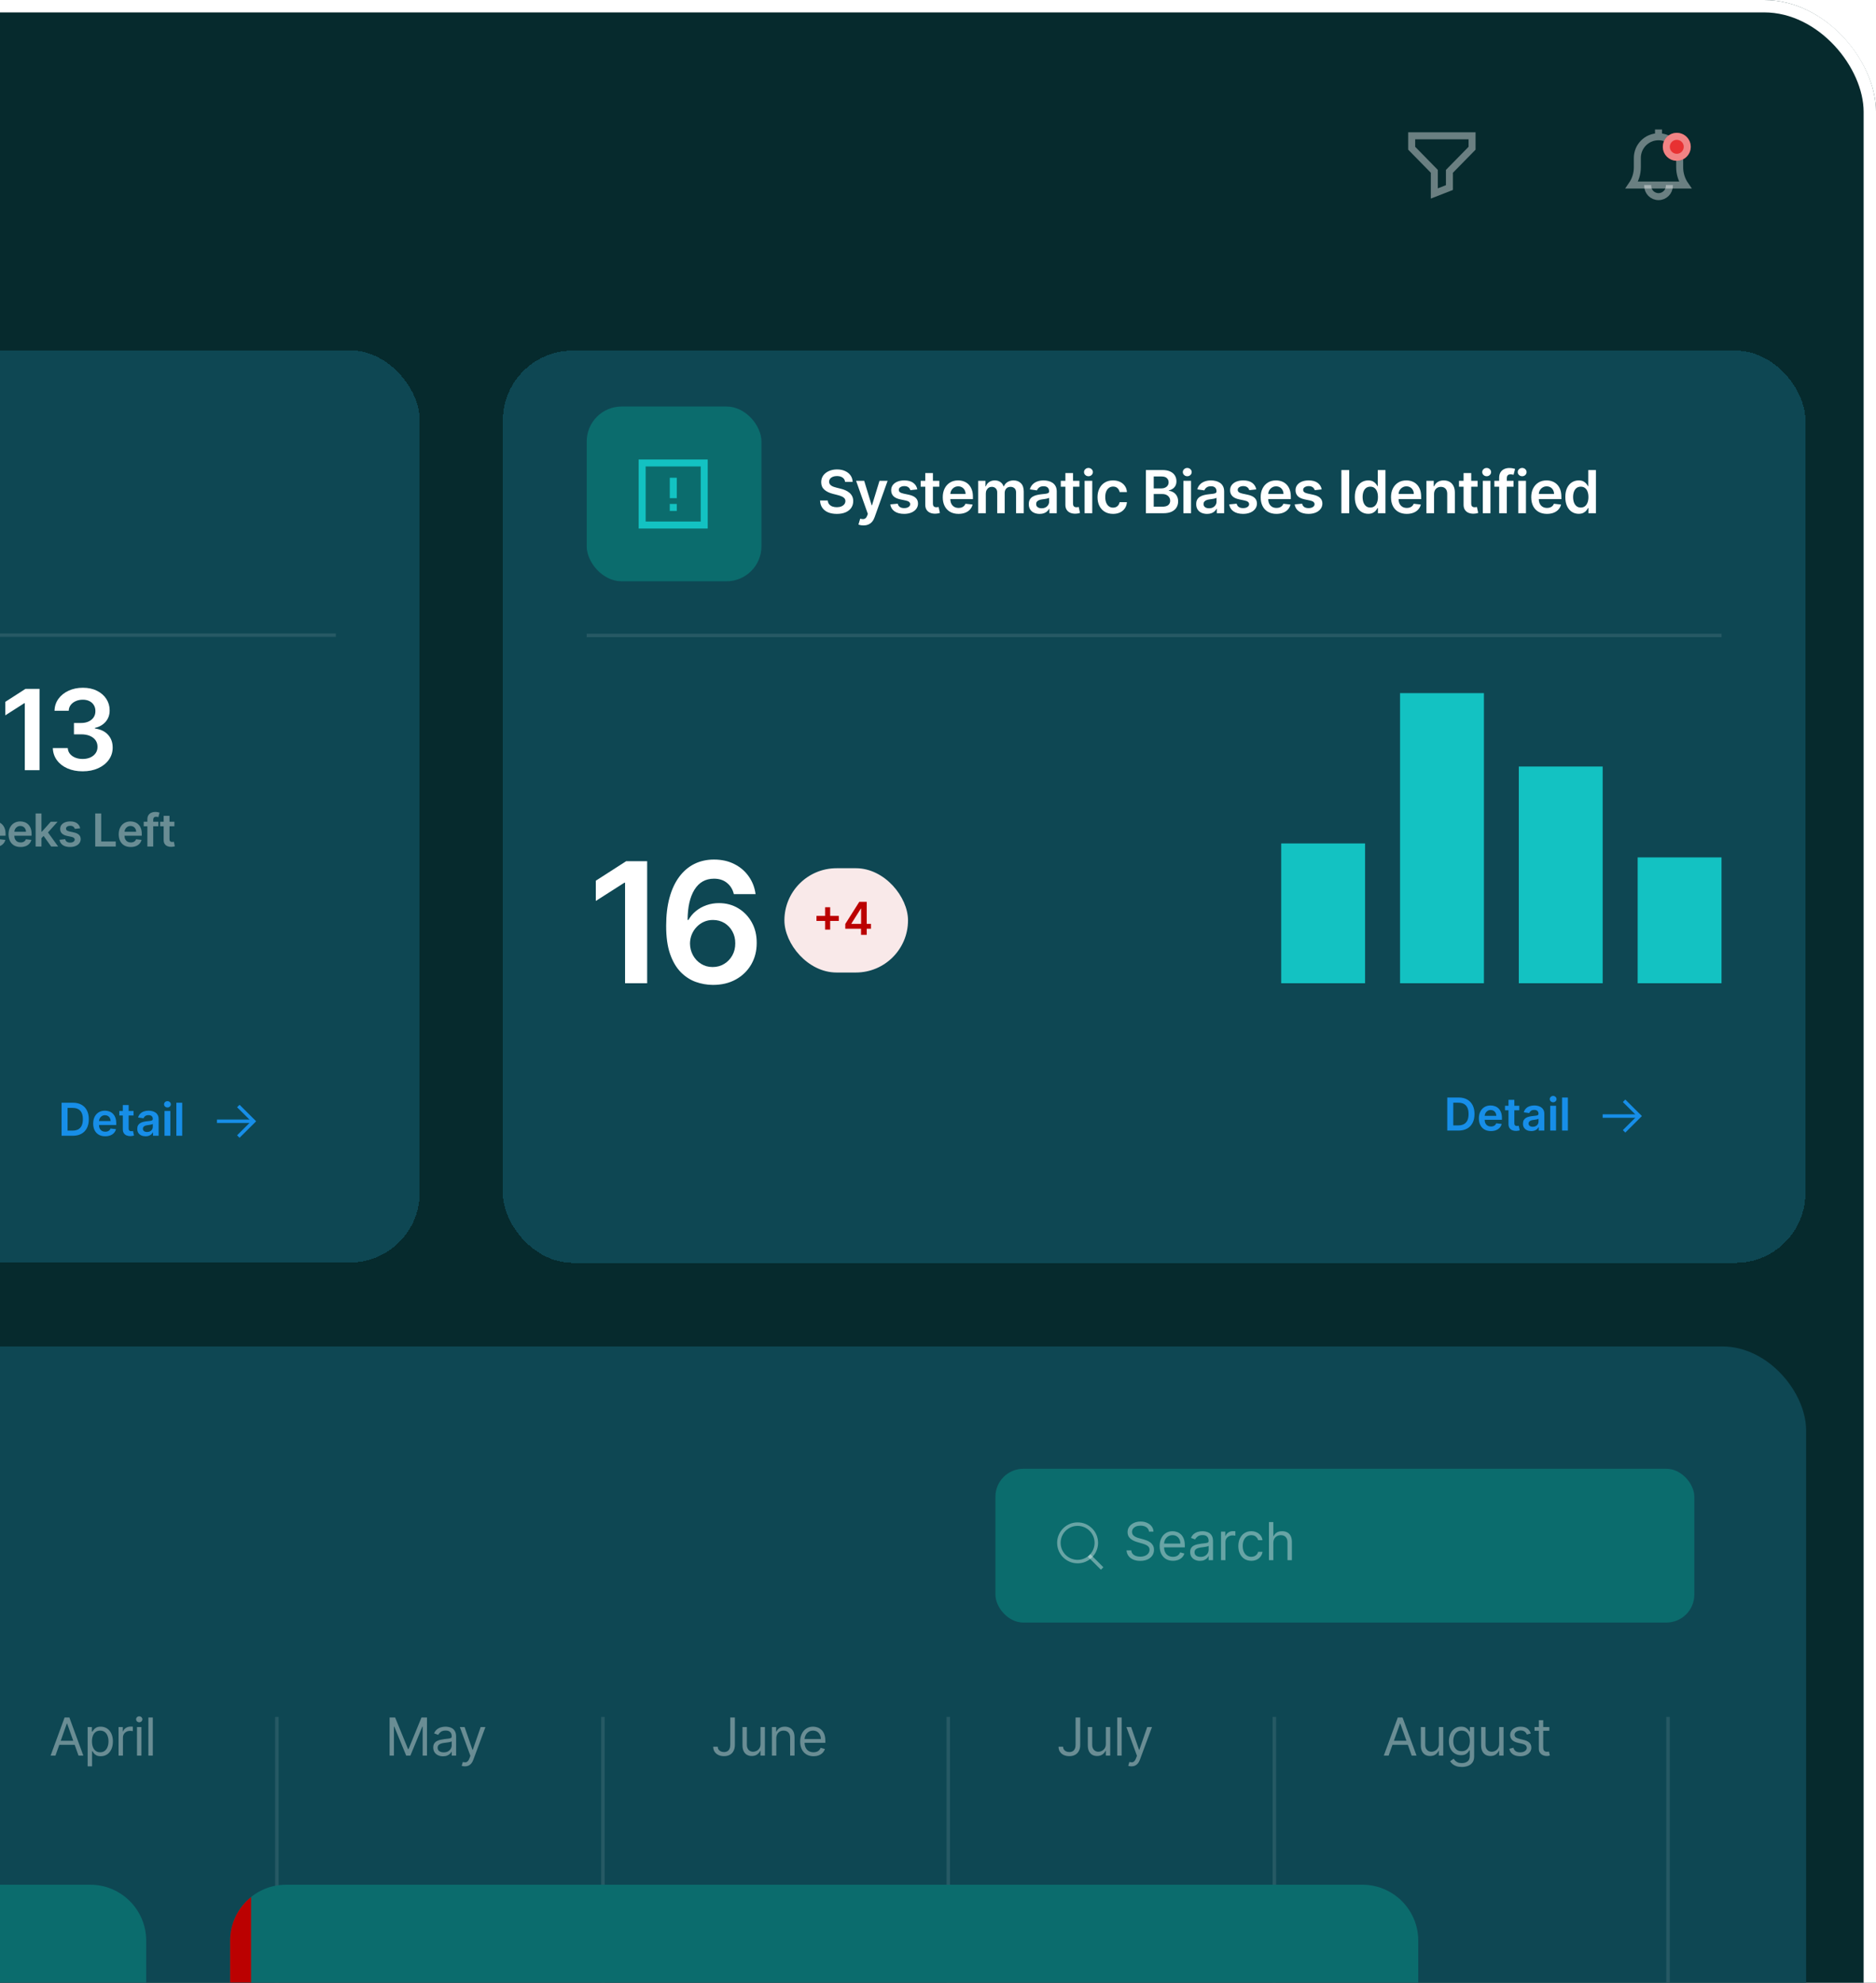
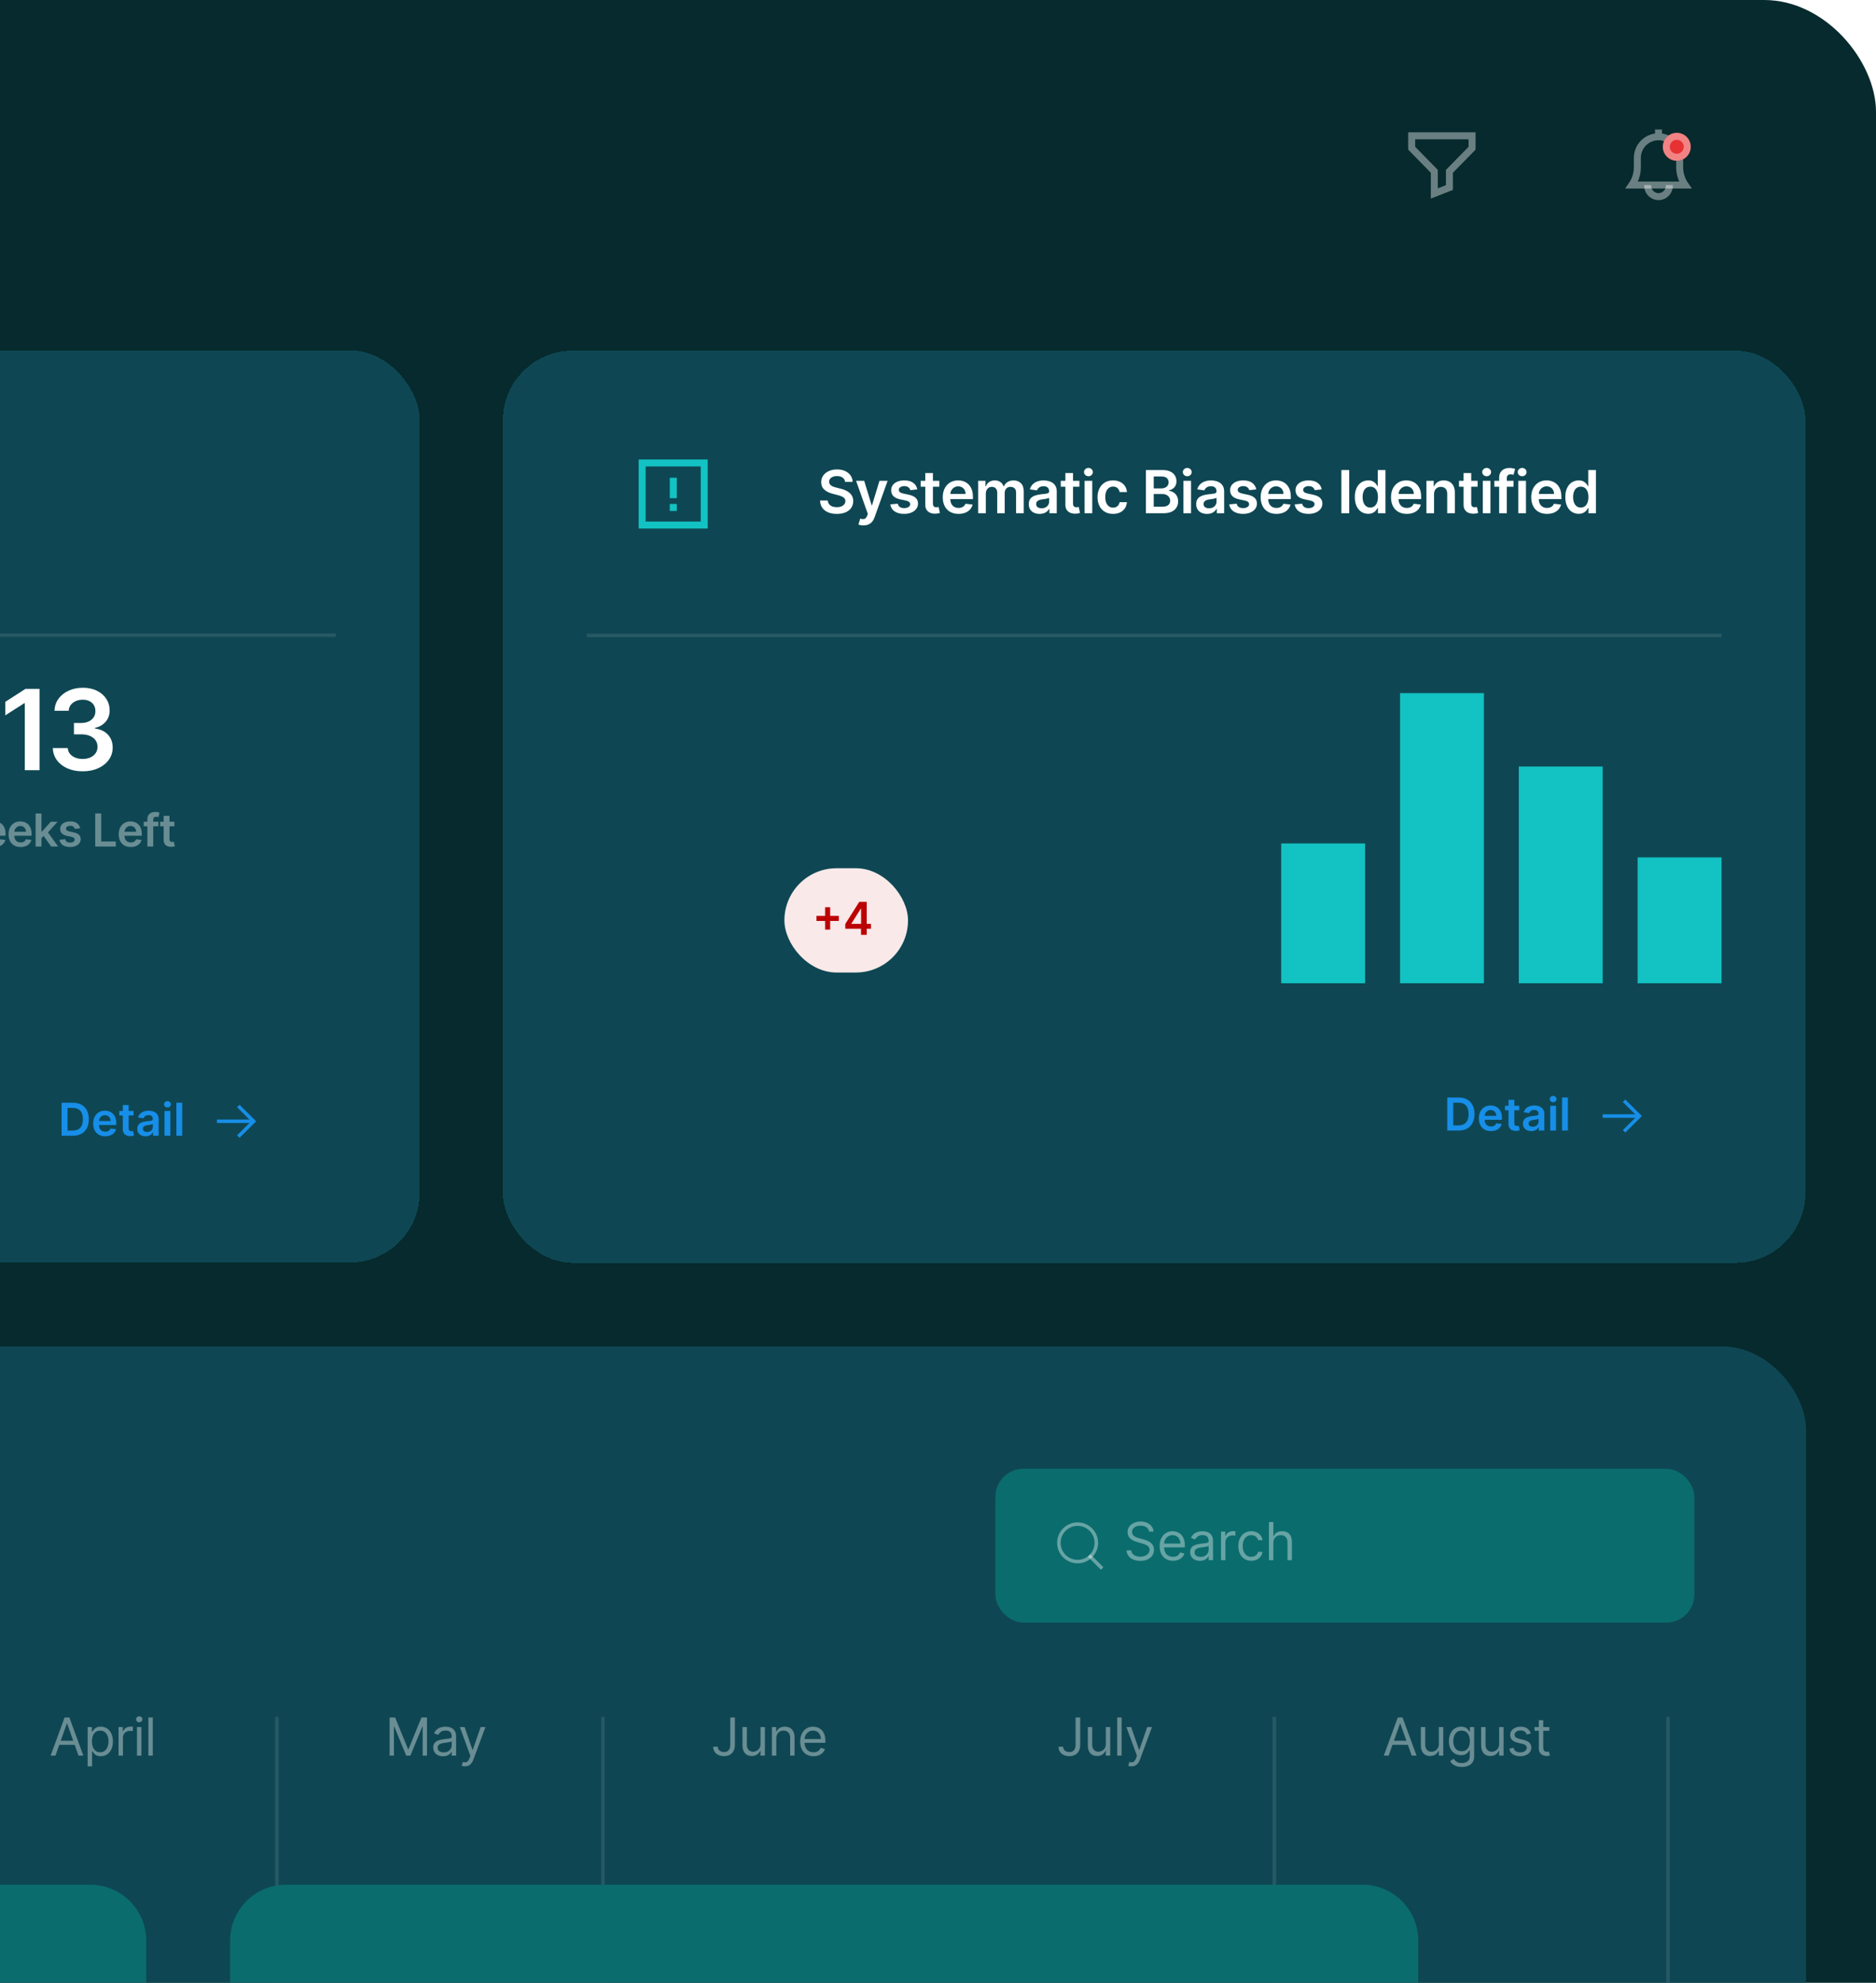
<svg xmlns="http://www.w3.org/2000/svg" width="194" height="205" viewBox="0 0 194 205" fill="none">
  <g clip-path="url(#clip0_5385_34554)">
    <rect x="-499.836" width="693.837" height="350.532" rx="11.564" fill="#062A2D" />
    <g filter="url(#filter1_d_5385_34554)">
      <rect x="-147.859" y="136.96" width="334.632" height="206.344" rx="8.673" fill="#0E4753" />
      <path d="M5.733 179.266H5.232L6.68 175.323H7.173L8.62 179.266H8.12L6.942 175.947H6.911L5.733 179.266ZM5.918 177.726H7.935V178.149H5.918V177.726ZM9.064 180.374V176.309H9.503V176.779H9.557C9.59 176.727 9.637 176.662 9.696 176.582C9.756 176.501 9.842 176.43 9.954 176.367C10.066 176.303 10.219 176.27 10.412 176.27C10.661 176.27 10.88 176.333 11.07 176.457C11.26 176.582 11.408 176.758 11.515 176.987C11.621 177.215 11.675 177.484 11.675 177.795C11.675 178.108 11.621 178.38 11.515 178.609C11.408 178.838 11.261 179.015 11.072 179.141C10.883 179.265 10.666 179.327 10.419 179.327C10.229 179.327 10.077 179.296 9.963 179.233C9.849 179.169 9.761 179.096 9.699 179.015C9.638 178.933 9.59 178.865 9.557 178.811H9.519V180.374H9.064ZM9.511 177.787C9.511 178.011 9.544 178.208 9.609 178.378C9.674 178.548 9.77 178.68 9.896 178.777C10.022 178.872 10.176 178.919 10.358 178.919C10.548 178.919 10.706 178.869 10.833 178.769C10.962 178.668 11.058 178.532 11.122 178.361C11.188 178.189 11.22 177.998 11.22 177.787C11.22 177.579 11.188 177.392 11.124 177.225C11.061 177.057 10.966 176.924 10.837 176.827C10.71 176.728 10.55 176.679 10.358 176.679C10.173 176.679 10.018 176.725 9.892 176.819C9.766 176.911 9.671 177.041 9.607 177.208C9.543 177.373 9.511 177.567 9.511 177.787ZM12.259 179.266V176.309H12.698V176.756H12.729C12.783 176.609 12.88 176.491 13.021 176.399C13.162 176.308 13.322 176.263 13.499 176.263C13.532 176.263 13.574 176.263 13.624 176.265C13.674 176.266 13.712 176.268 13.737 176.27V176.732C13.722 176.729 13.687 176.723 13.632 176.715C13.578 176.706 13.521 176.702 13.46 176.702C13.316 176.702 13.188 176.732 13.075 176.792C12.964 176.851 12.875 176.933 12.81 177.038C12.745 177.142 12.713 177.261 12.713 177.395V179.266H12.259ZM14.168 179.266V176.309H14.622V179.266H14.168ZM14.399 175.816C14.31 175.816 14.234 175.786 14.169 175.726C14.107 175.665 14.075 175.593 14.075 175.508C14.075 175.423 14.107 175.351 14.169 175.291C14.234 175.23 14.31 175.2 14.399 175.2C14.487 175.2 14.563 175.23 14.626 175.291C14.69 175.351 14.722 175.423 14.722 175.508C14.722 175.593 14.69 175.665 14.626 175.726C14.563 175.786 14.487 175.816 14.399 175.816ZM15.8 175.323V179.266H15.345V175.323H15.8Z" fill="white" fill-opacity="0.38" />
      <line x1="28.634" y1="175.266" x2="28.634" y2="334.631" stroke="#265964" stroke-width="0.361" />
      <path d="M40.29 175.323H40.86L42.199 178.596H42.246L43.585 175.323H44.155V179.266H43.709V176.27H43.67L42.438 179.266H42.007L40.775 176.27H40.736V179.266H40.29V175.323ZM45.812 179.335C45.625 179.335 45.455 179.3 45.302 179.229C45.15 179.157 45.028 179.054 44.938 178.919C44.849 178.783 44.804 178.619 44.804 178.426C44.804 178.257 44.837 178.12 44.904 178.014C44.971 177.908 45.06 177.824 45.171 177.764C45.283 177.704 45.406 177.659 45.541 177.629C45.677 177.599 45.814 177.574 45.951 177.556C46.131 177.533 46.276 177.516 46.388 177.504C46.501 177.491 46.583 177.47 46.634 177.441C46.687 177.411 46.713 177.36 46.713 177.287V177.271C46.713 177.081 46.661 176.934 46.557 176.829C46.455 176.723 46.299 176.671 46.09 176.671C45.873 176.671 45.703 176.718 45.58 176.813C45.456 176.908 45.37 177.01 45.32 177.117L44.888 176.963C44.965 176.784 45.068 176.644 45.196 176.544C45.326 176.442 45.467 176.372 45.62 176.332C45.774 176.291 45.925 176.27 46.074 176.27C46.169 176.27 46.278 176.282 46.401 176.305C46.526 176.327 46.646 176.372 46.761 176.442C46.878 176.511 46.975 176.616 47.052 176.756C47.129 176.895 47.167 177.083 47.167 177.318V179.266H46.713V178.865H46.69C46.659 178.929 46.608 178.998 46.536 179.071C46.464 179.144 46.369 179.207 46.249 179.258C46.13 179.309 45.984 179.335 45.812 179.335ZM45.882 178.927C46.061 178.927 46.213 178.892 46.336 178.821C46.46 178.75 46.554 178.659 46.617 178.548C46.681 178.436 46.713 178.319 46.713 178.195V177.78C46.694 177.803 46.652 177.824 46.586 177.843C46.522 177.861 46.448 177.877 46.363 177.891C46.279 177.904 46.198 177.916 46.118 177.926C46.04 177.935 45.977 177.943 45.928 177.949C45.81 177.964 45.699 177.989 45.597 178.024C45.495 178.057 45.413 178.108 45.35 178.176C45.289 178.243 45.258 178.334 45.258 178.449C45.258 178.607 45.316 178.727 45.433 178.807C45.551 178.887 45.701 178.927 45.882 178.927ZM48.075 180.374C47.998 180.374 47.929 180.368 47.869 180.355C47.809 180.344 47.767 180.332 47.744 180.32L47.859 179.92C47.97 179.948 48.067 179.959 48.152 179.951C48.237 179.943 48.312 179.905 48.377 179.837C48.444 179.771 48.505 179.662 48.56 179.512L48.645 179.281L47.551 176.309H48.044L48.86 178.665H48.891L49.707 176.309H50.2L48.945 179.697C48.889 179.85 48.819 179.976 48.735 180.076C48.652 180.177 48.555 180.252 48.445 180.301C48.336 180.35 48.212 180.374 48.075 180.374Z" fill="white" fill-opacity="0.38" />
      <line x1="62.353" y1="175.266" x2="62.353" y2="334.631" stroke="#265964" stroke-width="0.361" />
      <path d="M75.518 175.323H75.995V178.141C75.995 178.393 75.949 178.607 75.857 178.782C75.764 178.958 75.634 179.092 75.466 179.183C75.298 179.274 75.099 179.32 74.871 179.32C74.655 179.32 74.464 179.28 74.295 179.202C74.127 179.123 73.995 179.01 73.899 178.863C73.803 178.717 73.754 178.543 73.754 178.342H74.224C74.224 178.453 74.252 178.551 74.307 178.634C74.364 178.716 74.441 178.781 74.538 178.827C74.635 178.873 74.746 178.896 74.871 178.896C75.008 178.896 75.125 178.867 75.221 178.809C75.318 178.752 75.391 178.667 75.441 178.555C75.492 178.442 75.518 178.304 75.518 178.141V175.323ZM78.645 178.057V176.309H79.1V179.266H78.645V178.765H78.614C78.545 178.915 78.437 179.043 78.291 179.148C78.145 179.252 77.96 179.304 77.737 179.304C77.552 179.304 77.388 179.264 77.244 179.183C77.1 179.101 76.987 178.978 76.905 178.813C76.823 178.648 76.782 178.439 76.782 178.188V176.309H77.236V178.157C77.236 178.372 77.296 178.544 77.417 178.673C77.539 178.801 77.694 178.865 77.883 178.865C77.996 178.865 78.111 178.836 78.228 178.779C78.346 178.721 78.444 178.632 78.524 178.513C78.605 178.394 78.645 178.242 78.645 178.057ZM80.277 177.487V179.266H79.823V176.309H80.262V176.771H80.3C80.37 176.621 80.475 176.5 80.616 176.409C80.757 176.317 80.94 176.27 81.163 176.27C81.363 176.27 81.538 176.311 81.688 176.394C81.838 176.474 81.955 176.598 82.039 176.763C82.122 176.927 82.164 177.135 82.164 177.387V179.266H81.71V177.418C81.71 177.185 81.649 177.004 81.529 176.875C81.408 176.744 81.242 176.679 81.032 176.679C80.887 176.679 80.757 176.71 80.643 176.773C80.53 176.836 80.441 176.927 80.376 177.048C80.31 177.169 80.277 177.315 80.277 177.487ZM84.125 179.327C83.84 179.327 83.594 179.264 83.388 179.139C83.183 179.012 83.024 178.834 82.912 178.607C82.802 178.379 82.747 178.113 82.747 177.81C82.747 177.508 82.802 177.241 82.912 177.01C83.024 176.777 83.179 176.596 83.378 176.467C83.579 176.336 83.812 176.27 84.079 176.27C84.233 176.27 84.385 176.296 84.535 176.347C84.685 176.399 84.822 176.482 84.945 176.598C85.068 176.712 85.167 176.863 85.24 177.052C85.313 177.241 85.349 177.473 85.349 177.749V177.941H83.07V177.549H84.888C84.888 177.382 84.854 177.233 84.787 177.102C84.722 176.971 84.628 176.868 84.506 176.792C84.386 176.716 84.243 176.679 84.079 176.679C83.898 176.679 83.742 176.723 83.609 176.813C83.478 176.902 83.378 177.017 83.307 177.16C83.237 177.302 83.201 177.455 83.201 177.618V177.88C83.201 178.103 83.24 178.292 83.317 178.448C83.395 178.602 83.503 178.719 83.642 178.8C83.781 178.879 83.942 178.919 84.125 178.919C84.245 178.919 84.352 178.902 84.449 178.869C84.546 178.834 84.63 178.783 84.701 178.715C84.771 178.646 84.826 178.56 84.864 178.457L85.303 178.58C85.257 178.729 85.179 178.86 85.07 178.973C84.961 179.085 84.826 179.172 84.666 179.235C84.506 179.296 84.325 179.327 84.125 179.327Z" fill="white" fill-opacity="0.38" />
-       <line x1="98.064" y1="175.266" x2="98.064" y2="334.631" stroke="#265964" stroke-width="0.361" />
      <path d="M111.229 175.323H111.706V178.141C111.706 178.393 111.66 178.607 111.568 178.782C111.475 178.958 111.345 179.092 111.177 179.183C111.009 179.274 110.81 179.32 110.582 179.32C110.366 179.32 110.174 179.28 110.006 179.202C109.838 179.123 109.706 179.01 109.61 178.863C109.514 178.717 109.465 178.543 109.465 178.342H109.935C109.935 178.453 109.963 178.551 110.018 178.634C110.074 178.716 110.151 178.781 110.249 178.827C110.346 178.873 110.457 178.896 110.582 178.896C110.719 178.896 110.836 178.867 110.932 178.809C111.029 178.752 111.102 178.667 111.152 178.555C111.203 178.442 111.229 178.304 111.229 178.141V175.323ZM114.356 178.057V176.309H114.81V179.266H114.356V178.765H114.325C114.256 178.915 114.148 179.043 114.002 179.148C113.856 179.252 113.671 179.304 113.448 179.304C113.263 179.304 113.098 179.264 112.955 179.183C112.811 179.101 112.698 178.978 112.616 178.813C112.534 178.648 112.493 178.439 112.493 178.188V176.309H112.947V178.157C112.947 178.372 113.007 178.544 113.128 178.673C113.25 178.801 113.405 178.865 113.594 178.865C113.707 178.865 113.822 178.836 113.938 178.779C114.056 178.721 114.155 178.632 114.235 178.513C114.316 178.394 114.356 178.242 114.356 178.057ZM115.988 175.323V179.266H115.534V175.323H115.988ZM117.005 180.374C116.928 180.374 116.859 180.368 116.799 180.355C116.738 180.344 116.697 180.332 116.673 180.32L116.789 179.92C116.899 179.948 116.997 179.959 117.082 179.951C117.166 179.943 117.241 179.905 117.307 179.837C117.373 179.771 117.434 179.662 117.49 179.512L117.574 179.281L116.481 176.309H116.974L117.79 178.665H117.821L118.637 176.309H119.13L117.875 179.697C117.818 179.85 117.748 179.976 117.665 180.076C117.581 180.177 117.484 180.252 117.374 180.301C117.265 180.35 117.142 180.374 117.005 180.374Z" fill="white" fill-opacity="0.38" />
      <line x1="131.782" y1="175.266" x2="131.782" y2="334.631" stroke="#265964" stroke-width="0.361" />
      <path d="M143.6 179.266H143.1L144.547 175.323H145.04L146.487 179.266H145.987L144.809 175.947H144.778L143.6 179.266ZM143.785 177.726H145.802V178.149H143.785V177.726ZM148.795 178.057V176.309H149.249V179.266H148.795V178.765H148.764C148.695 178.915 148.587 179.043 148.441 179.148C148.294 179.252 148.11 179.304 147.886 179.304C147.701 179.304 147.537 179.264 147.393 179.183C147.25 179.101 147.137 178.978 147.055 178.813C146.973 178.648 146.931 178.439 146.931 178.188V176.309H147.386V178.157C147.386 178.372 147.446 178.544 147.567 178.673C147.689 178.801 147.844 178.865 148.033 178.865C148.145 178.865 148.26 178.836 148.377 178.779C148.495 178.721 148.594 178.632 148.674 178.513C148.754 178.394 148.795 178.242 148.795 178.057ZM151.166 180.436C150.947 180.436 150.758 180.408 150.6 180.351C150.442 180.296 150.311 180.223 150.206 180.132C150.102 180.042 150.019 179.946 149.957 179.843L150.319 179.589C150.36 179.643 150.412 179.705 150.475 179.774C150.538 179.844 150.624 179.905 150.733 179.957C150.843 180.009 150.988 180.036 151.166 180.036C151.405 180.036 151.602 179.978 151.757 179.862C151.912 179.747 151.99 179.566 151.99 179.32V178.719H151.952C151.918 178.773 151.871 178.84 151.809 178.919C151.749 178.997 151.662 179.067 151.547 179.129C151.434 179.189 151.282 179.219 151.089 179.219C150.85 179.219 150.636 179.163 150.446 179.05C150.258 178.937 150.108 178.773 149.998 178.557C149.889 178.342 149.834 178.08 149.834 177.772C149.834 177.469 149.887 177.205 149.994 176.981C150.1 176.755 150.249 176.58 150.439 176.457C150.628 176.333 150.848 176.27 151.097 176.27C151.289 176.27 151.442 176.303 151.555 176.367C151.669 176.43 151.756 176.501 151.817 176.582C151.878 176.662 151.926 176.727 151.959 176.779H152.005V176.309H152.444V179.35C152.444 179.604 152.387 179.811 152.271 179.97C152.157 180.131 152.003 180.248 151.809 180.322C151.617 180.398 151.402 180.436 151.166 180.436ZM151.151 178.811C151.333 178.811 151.487 178.77 151.613 178.686C151.739 178.603 151.834 178.483 151.9 178.326C151.965 178.17 151.998 177.982 151.998 177.764C151.998 177.551 151.966 177.363 151.901 177.2C151.837 177.037 151.742 176.91 151.617 176.817C151.491 176.725 151.336 176.679 151.151 176.679C150.958 176.679 150.798 176.727 150.67 176.825C150.542 176.922 150.447 177.053 150.383 177.217C150.32 177.382 150.288 177.564 150.288 177.764C150.288 177.97 150.32 178.151 150.385 178.309C150.45 178.465 150.546 178.589 150.673 178.679C150.802 178.767 150.961 178.811 151.151 178.811ZM155.031 178.057V176.309H155.485V179.266H155.031V178.765H155C154.931 178.915 154.823 179.043 154.677 179.148C154.53 179.252 154.346 179.304 154.122 179.304C153.937 179.304 153.773 179.264 153.629 179.183C153.486 179.101 153.373 178.978 153.291 178.813C153.209 178.648 153.167 178.439 153.167 178.188V176.309H153.622V178.157C153.622 178.372 153.682 178.544 153.803 178.673C153.925 178.801 154.08 178.865 154.269 178.865C154.381 178.865 154.496 178.836 154.613 178.779C154.731 178.721 154.83 178.632 154.91 178.513C154.99 178.394 155.031 178.242 155.031 178.057ZM158.303 176.971L157.895 177.087C157.869 177.019 157.831 176.953 157.781 176.888C157.733 176.823 157.666 176.769 157.581 176.727C157.497 176.684 157.388 176.663 157.256 176.663C157.075 176.663 156.924 176.705 156.804 176.788C156.684 176.87 156.625 176.975 156.625 177.102C156.625 177.215 156.666 177.304 156.748 177.37C156.83 177.435 156.958 177.49 157.133 177.533L157.572 177.641C157.836 177.705 158.033 177.803 158.163 177.935C158.292 178.066 158.357 178.235 158.357 178.442C158.357 178.611 158.308 178.763 158.211 178.896C158.114 179.03 157.98 179.135 157.806 179.212C157.633 179.289 157.432 179.327 157.202 179.327C156.9 179.327 156.651 179.262 156.453 179.131C156.256 179 156.13 178.809 156.078 178.557L156.509 178.449C156.55 178.609 156.628 178.728 156.742 178.807C156.857 178.887 157.008 178.927 157.194 178.927C157.406 178.927 157.574 178.882 157.699 178.792C157.824 178.701 157.887 178.592 157.887 178.465C157.887 178.362 157.851 178.276 157.779 178.207C157.708 178.136 157.597 178.084 157.448 178.049L156.956 177.934C156.685 177.869 156.486 177.77 156.359 177.635C156.233 177.499 156.17 177.329 156.17 177.125C156.17 176.958 156.217 176.811 156.311 176.682C156.406 176.554 156.535 176.453 156.698 176.38C156.862 176.307 157.048 176.27 157.256 176.27C157.548 176.27 157.778 176.335 157.945 176.463C158.113 176.591 158.232 176.761 158.303 176.971ZM160.218 176.309V176.694H158.686V176.309H160.218ZM159.133 175.601H159.587V178.419C159.587 178.547 159.605 178.643 159.643 178.707C159.681 178.77 159.73 178.813 159.789 178.834C159.849 178.855 159.913 178.865 159.98 178.865C160.03 178.865 160.071 178.863 160.103 178.858C160.135 178.851 160.16 178.846 160.18 178.842L160.272 179.25C160.241 179.262 160.198 179.273 160.143 179.285C160.088 179.298 160.018 179.304 159.933 179.304C159.805 179.304 159.679 179.277 159.556 179.221C159.434 179.166 159.333 179.082 159.252 178.969C159.172 178.856 159.133 178.714 159.133 178.542V175.601Z" fill="white" fill-opacity="0.38" />
      <line x1="172.493" y1="175.266" x2="172.493" y2="334.631" stroke="#265964" stroke-width="0.361" />
      <rect x="102.938" y="149.608" width="72.275" height="15.9" rx="2.891" fill="#0B6C6D" />
      <g clip-path="url(#clip1_5385_34554)">
        <path d="M111.437 159.203C112.506 159.203 113.373 158.336 113.373 157.267C113.373 156.197 112.506 155.33 111.437 155.33C110.367 155.33 109.5 156.197 109.5 157.267C109.5 158.336 110.367 159.203 111.437 159.203Z" stroke="white" stroke-opacity="0.38" stroke-width="0.361" stroke-linecap="square" />
        <path d="M112.75 158.693L113.847 159.788" stroke="white" stroke-opacity="0.38" stroke-width="0.361" stroke-linecap="square" />
      </g>
      <path d="M118.821 156.102C118.798 155.907 118.704 155.755 118.54 155.647C118.376 155.54 118.174 155.486 117.935 155.486C117.761 155.486 117.608 155.514 117.477 155.57C117.348 155.627 117.246 155.704 117.173 155.803C117.101 155.902 117.065 156.014 117.065 156.14C117.065 156.245 117.09 156.336 117.14 156.412C117.192 156.486 117.257 156.548 117.337 156.598C117.416 156.647 117.5 156.687 117.587 156.72C117.674 156.75 117.754 156.775 117.828 156.795L118.228 156.902C118.331 156.929 118.445 156.967 118.571 157.014C118.698 157.062 118.819 157.126 118.934 157.208C119.051 157.289 119.147 157.393 119.223 157.52C119.299 157.647 119.337 157.803 119.337 157.988C119.337 158.201 119.281 158.394 119.169 158.566C119.059 158.738 118.897 158.874 118.684 158.976C118.472 159.077 118.215 159.128 117.912 159.128C117.63 159.128 117.385 159.082 117.179 158.991C116.974 158.9 116.812 158.773 116.694 158.61C116.577 158.447 116.511 158.258 116.495 158.042H116.988C117.001 158.191 117.051 158.314 117.138 158.412C117.227 158.508 117.339 158.58 117.473 158.627C117.609 158.673 117.756 158.696 117.912 158.696C118.094 158.696 118.258 158.667 118.403 158.608C118.548 158.548 118.663 158.464 118.748 158.358C118.832 158.25 118.875 158.124 118.875 157.98C118.875 157.849 118.838 157.743 118.765 157.661C118.692 157.579 118.596 157.512 118.476 157.461C118.357 157.409 118.228 157.364 118.089 157.326L117.604 157.187C117.296 157.099 117.052 156.972 116.873 156.808C116.693 156.644 116.603 156.429 116.603 156.163C116.603 155.943 116.663 155.75 116.782 155.586C116.903 155.42 117.065 155.292 117.267 155.201C117.471 155.108 117.699 155.062 117.951 155.062C118.205 155.062 118.431 155.108 118.628 155.199C118.826 155.289 118.982 155.412 119.098 155.568C119.215 155.725 119.276 155.903 119.283 156.102H118.821ZM121.3 159.12C121.015 159.12 120.769 159.057 120.562 158.931C120.357 158.804 120.199 158.627 120.087 158.4C119.977 158.172 119.921 157.906 119.921 157.603C119.921 157.3 119.977 157.033 120.087 156.802C120.199 156.57 120.354 156.389 120.553 156.26C120.753 156.129 120.987 156.063 121.253 156.063C121.407 156.063 121.559 156.089 121.71 156.14C121.86 156.191 121.996 156.275 122.12 156.39C122.243 156.505 122.341 156.656 122.414 156.845C122.487 157.033 122.524 157.266 122.524 157.542V157.734H120.245V157.341H122.062C122.062 157.174 122.029 157.026 121.962 156.895C121.896 156.764 121.803 156.661 121.681 156.585C121.56 156.509 121.418 156.471 121.253 156.471C121.072 156.471 120.916 156.516 120.784 156.606C120.653 156.695 120.552 156.81 120.482 156.952C120.411 157.095 120.376 157.248 120.376 157.411V157.672C120.376 157.896 120.414 158.085 120.491 158.24C120.569 158.394 120.678 158.512 120.816 158.593C120.955 158.672 121.116 158.712 121.3 158.712C121.419 158.712 121.527 158.695 121.623 158.662C121.721 158.627 121.805 158.576 121.875 158.508C121.946 158.439 122 158.353 122.039 158.25L122.478 158.373C122.431 158.522 122.354 158.653 122.245 158.766C122.136 158.877 122.001 158.965 121.841 159.028C121.68 159.089 121.5 159.12 121.3 159.12ZM124.085 159.128C123.898 159.128 123.728 159.092 123.575 159.022C123.422 158.95 123.301 158.847 123.211 158.712C123.121 158.576 123.076 158.412 123.076 158.219C123.076 158.05 123.11 157.912 123.176 157.807C123.243 157.701 123.332 157.617 123.444 157.557C123.556 157.497 123.679 157.452 123.814 157.422C123.95 157.391 124.086 157.367 124.224 157.349C124.403 157.326 124.549 157.309 124.661 157.297C124.773 157.284 124.856 157.263 124.907 157.234C124.96 157.204 124.986 157.153 124.986 157.08V157.064C124.986 156.874 124.934 156.727 124.83 156.621C124.727 156.516 124.571 156.464 124.362 156.464C124.145 156.464 123.975 156.511 123.852 156.606C123.729 156.701 123.642 156.802 123.592 156.91L123.161 156.756C123.238 156.576 123.341 156.437 123.469 156.336C123.599 156.235 123.74 156.165 123.893 156.125C124.047 156.084 124.198 156.063 124.347 156.063C124.442 156.063 124.551 156.075 124.674 156.098C124.799 156.12 124.919 156.165 125.034 156.234C125.151 156.304 125.248 156.408 125.325 156.548C125.402 156.688 125.44 156.875 125.44 157.11V159.058H124.986V158.658H124.963C124.932 158.722 124.881 158.791 124.809 158.864C124.737 158.937 124.641 158.999 124.522 159.051C124.403 159.102 124.257 159.128 124.085 159.128ZM124.154 158.72C124.334 158.72 124.485 158.684 124.609 158.614C124.733 158.543 124.827 158.452 124.89 158.34C124.954 158.229 124.986 158.111 124.986 157.988V157.572C124.967 157.595 124.924 157.617 124.859 157.636C124.795 157.654 124.72 157.67 124.636 157.684C124.552 157.697 124.471 157.708 124.391 157.719C124.313 157.728 124.249 157.735 124.201 157.742C124.082 157.757 123.972 157.782 123.869 157.817C123.768 157.85 123.686 157.901 123.623 157.969C123.561 158.036 123.531 158.127 123.531 158.242C123.531 158.4 123.589 158.519 123.706 158.6C123.824 158.68 123.973 158.72 124.154 158.72ZM126.269 159.058V156.102H126.708V156.548H126.739C126.793 156.402 126.89 156.283 127.032 156.192C127.173 156.101 127.332 156.055 127.509 156.055C127.542 156.055 127.584 156.056 127.634 156.057C127.684 156.059 127.722 156.061 127.748 156.063V156.525C127.732 156.521 127.697 156.516 127.642 156.508C127.588 156.499 127.531 156.494 127.47 156.494C127.327 156.494 127.198 156.524 127.085 156.585C126.974 156.644 126.885 156.726 126.82 156.831C126.756 156.935 126.724 157.054 126.724 157.187V159.058H126.269ZM129.397 159.12C129.12 159.12 128.881 159.054 128.681 158.924C128.481 158.793 128.327 158.612 128.219 158.383C128.111 158.153 128.058 157.891 128.058 157.595C128.058 157.295 128.113 157.03 128.223 156.8C128.335 156.569 128.49 156.389 128.689 156.26C128.889 156.129 129.123 156.063 129.39 156.063C129.598 156.063 129.785 156.102 129.952 156.179C130.119 156.256 130.255 156.363 130.362 156.502C130.468 156.641 130.534 156.802 130.56 156.987H130.106C130.071 156.852 129.994 156.733 129.875 156.629C129.757 156.524 129.598 156.471 129.397 156.471C129.22 156.471 129.065 156.517 128.931 156.61C128.799 156.701 128.696 156.83 128.622 156.997C128.548 157.162 128.512 157.357 128.512 157.58C128.512 157.808 128.548 158.007 128.62 158.177C128.693 158.346 128.795 158.478 128.928 158.571C129.061 158.665 129.218 158.712 129.397 158.712C129.515 158.712 129.623 158.691 129.719 158.65C129.815 158.609 129.897 158.55 129.963 158.473C130.03 158.396 130.077 158.304 130.106 158.196H130.56C130.534 158.371 130.471 158.528 130.369 158.668C130.269 158.806 130.137 158.917 129.971 158.999C129.807 159.08 129.615 159.12 129.397 159.12ZM131.678 157.28V159.058H131.224V155.116H131.678V156.564H131.717C131.786 156.411 131.89 156.29 132.029 156.2C132.169 156.109 132.355 156.063 132.587 156.063C132.788 156.063 132.965 156.104 133.116 156.184C133.268 156.264 133.385 156.387 133.469 156.552C133.553 156.716 133.596 156.926 133.596 157.18V159.058H133.141V157.21C133.141 156.976 133.08 156.794 132.958 156.666C132.838 156.536 132.67 156.471 132.456 156.471C132.307 156.471 132.174 156.503 132.056 156.566C131.939 156.628 131.846 156.72 131.778 156.841C131.712 156.961 131.678 157.108 131.678 157.28Z" fill="white" fill-opacity="0.38" />
      <g filter="url(#filter2_d_5385_34554)">
        <g clip-path="url(#clip2_5385_34554)">
          <path d="M-107.75 195.503C-107.75 192.31 -105.161 189.721 -101.968 189.721H9.335C12.528 189.721 15.117 192.31 15.117 195.503V219.958C15.117 223.151 12.528 225.74 9.335 225.74H-101.968C-105.161 225.74 -107.75 223.151 -107.75 219.958V195.503Z" fill="#0B6C6D" />
        </g>
      </g>
      <g filter="url(#filter3_d_5385_34554)">
        <g clip-path="url(#clip3_5385_34554)">
          <path d="M23.797 195.503C23.797 192.31 26.386 189.721 29.579 189.721H140.882C144.075 189.721 146.664 192.31 146.664 195.503V219.958C146.664 223.151 144.075 225.74 140.882 225.74H29.579C26.386 225.74 23.797 223.151 23.797 219.958V195.503Z" fill="#0B6C6D" />
          <path d="M35.748 201.343H36.622L37.792 204.199H37.839L39.009 201.343H39.883V205.285H39.198V202.577H39.161L38.072 205.273H37.56L36.47 202.571H36.434V205.285H35.748V201.343ZM41.83 205.343C41.534 205.343 41.278 205.281 41.062 205.158C40.848 205.033 40.683 204.858 40.568 204.63C40.452 204.402 40.394 204.133 40.394 203.824C40.394 203.52 40.452 203.253 40.568 203.023C40.684 202.792 40.847 202.612 41.057 202.484C41.266 202.355 41.511 202.29 41.794 202.29C41.976 202.29 42.148 202.319 42.31 202.378C42.473 202.436 42.616 202.526 42.741 202.648C42.867 202.77 42.965 202.925 43.037 203.114C43.109 203.301 43.145 203.524 43.145 203.783V203.997H40.722V203.527H42.477C42.476 203.394 42.447 203.275 42.391 203.171C42.334 203.066 42.255 202.983 42.154 202.923C42.054 202.863 41.937 202.833 41.803 202.833C41.661 202.833 41.536 202.867 41.428 202.936C41.32 203.005 41.236 203.094 41.176 203.206C41.117 203.316 41.087 203.438 41.085 203.57V203.98C41.085 204.152 41.117 204.299 41.18 204.423C41.243 204.544 41.331 204.638 41.444 204.704C41.556 204.768 41.689 204.8 41.84 204.8C41.941 204.8 42.033 204.786 42.115 204.757C42.197 204.728 42.269 204.685 42.329 204.629C42.389 204.572 42.435 204.502 42.466 204.419L43.116 204.492C43.075 204.664 42.997 204.814 42.881 204.942C42.767 205.069 42.621 205.168 42.443 205.239C42.264 205.308 42.06 205.343 41.83 205.343ZM44.323 203.552V205.285H43.626V202.328H44.292V202.831H44.327C44.395 202.665 44.503 202.534 44.652 202.436C44.802 202.338 44.988 202.29 45.209 202.29C45.413 202.29 45.59 202.333 45.742 202.421C45.894 202.508 46.013 202.634 46.096 202.8C46.181 202.965 46.222 203.166 46.221 203.402V205.285H45.524V203.51C45.524 203.313 45.473 203.158 45.37 203.046C45.269 202.935 45.128 202.879 44.949 202.879C44.827 202.879 44.718 202.906 44.623 202.96C44.53 203.012 44.456 203.089 44.402 203.189C44.349 203.289 44.323 203.41 44.323 203.552ZM48.297 202.328V202.867H46.598V202.328H48.297ZM47.017 201.62H47.714V204.396C47.714 204.489 47.728 204.561 47.757 204.611C47.786 204.66 47.825 204.693 47.872 204.711C47.919 204.729 47.972 204.738 48.03 204.738C48.074 204.738 48.113 204.735 48.149 204.729C48.186 204.722 48.215 204.716 48.234 204.711L48.351 205.256C48.314 205.269 48.261 205.283 48.191 205.298C48.123 205.314 48.04 205.323 47.941 205.325C47.767 205.33 47.609 205.304 47.47 205.246C47.33 205.187 47.219 205.096 47.137 204.973C47.056 204.85 47.016 204.696 47.017 204.511V201.62ZM50.03 205.343C49.741 205.343 49.491 205.279 49.279 205.152C49.067 205.025 48.903 204.847 48.786 204.619C48.671 204.39 48.613 204.124 48.613 203.818C48.613 203.513 48.671 203.245 48.786 203.015C48.903 202.786 49.067 202.607 49.279 202.48C49.491 202.353 49.741 202.29 50.03 202.29C50.318 202.29 50.569 202.353 50.78 202.48C50.992 202.607 51.156 202.786 51.271 203.015C51.388 203.245 51.446 203.513 51.446 203.818C51.446 204.124 51.388 204.39 51.271 204.619C51.156 204.847 50.992 205.025 50.78 205.152C50.569 205.279 50.318 205.343 50.03 205.343ZM50.033 204.784C50.19 204.784 50.321 204.741 50.426 204.655C50.532 204.568 50.61 204.451 50.661 204.305C50.714 204.159 50.74 203.996 50.74 203.816C50.74 203.635 50.714 203.472 50.661 203.325C50.61 203.178 50.532 203.06 50.426 202.973C50.321 202.886 50.19 202.842 50.033 202.842C49.873 202.842 49.74 202.886 49.633 202.973C49.528 203.06 49.449 203.178 49.396 203.325C49.345 203.472 49.319 203.635 49.319 203.816C49.319 203.996 49.345 204.159 49.396 204.305C49.449 204.451 49.528 204.568 49.633 204.655C49.74 204.741 49.873 204.784 50.033 204.784ZM51.929 205.285V202.328H52.605V202.821H52.636C52.69 202.65 52.782 202.519 52.913 202.426C53.045 202.333 53.196 202.286 53.365 202.286C53.404 202.286 53.447 202.288 53.494 202.292C53.543 202.294 53.584 202.299 53.616 202.305V202.946C53.586 202.936 53.539 202.927 53.475 202.919C53.412 202.91 53.351 202.906 53.292 202.906C53.165 202.906 53.051 202.933 52.95 202.988C52.85 203.042 52.771 203.117 52.713 203.214C52.655 203.31 52.626 203.421 52.626 203.547V205.285H51.929ZM55.951 201.343V205.285H55.237V201.343H55.951ZM57.683 205.337C57.45 205.337 57.242 205.277 57.059 205.158C56.876 205.039 56.73 204.865 56.624 204.638C56.517 204.411 56.464 204.135 56.464 203.81C56.464 203.482 56.518 203.205 56.626 202.979C56.735 202.752 56.882 202.58 57.067 202.465C57.252 202.348 57.458 202.29 57.685 202.29C57.858 202.29 58 202.319 58.112 202.378C58.224 202.436 58.312 202.506 58.378 202.588C58.443 202.669 58.494 202.745 58.53 202.817H58.559V201.343H59.257V205.285H58.572V204.819H58.53C58.494 204.891 58.442 204.967 58.374 205.048C58.306 205.128 58.216 205.196 58.104 205.252C57.993 205.309 57.852 205.337 57.683 205.337ZM57.877 204.765C58.025 204.765 58.15 204.725 58.254 204.646C58.358 204.565 58.437 204.453 58.491 204.309C58.545 204.165 58.572 203.998 58.572 203.807C58.572 203.615 58.545 203.449 58.491 203.308C58.438 203.167 58.36 203.057 58.256 202.979C58.154 202.901 58.027 202.861 57.877 202.861C57.722 202.861 57.592 202.902 57.488 202.983C57.384 203.064 57.306 203.175 57.253 203.318C57.201 203.46 57.175 203.623 57.175 203.807C57.175 203.991 57.201 204.156 57.253 204.301C57.307 204.445 57.386 204.559 57.49 204.642C57.595 204.724 57.724 204.765 57.877 204.765ZM61.2 205.343C60.904 205.343 60.648 205.281 60.432 205.158C60.218 205.033 60.053 204.858 59.938 204.63C59.822 204.402 59.764 204.133 59.764 203.824C59.764 203.52 59.822 203.253 59.938 203.023C60.054 202.792 60.217 202.612 60.426 202.484C60.636 202.355 60.882 202.29 61.164 202.29C61.346 202.29 61.518 202.319 61.68 202.378C61.843 202.436 61.986 202.526 62.111 202.648C62.237 202.77 62.335 202.925 62.407 203.114C62.479 203.301 62.515 203.524 62.515 203.783V203.997H60.092V203.527H61.847C61.846 203.394 61.817 203.275 61.761 203.171C61.704 203.066 61.625 202.983 61.524 202.923C61.424 202.863 61.307 202.833 61.173 202.833C61.031 202.833 60.906 202.867 60.798 202.936C60.69 203.005 60.606 203.094 60.546 203.206C60.487 203.316 60.457 203.438 60.455 203.57V203.98C60.455 204.152 60.487 204.299 60.55 204.423C60.613 204.544 60.7 204.638 60.813 204.704C60.926 204.768 61.059 204.8 61.21 204.8C61.311 204.8 61.403 204.786 61.485 204.757C61.567 204.728 61.639 204.685 61.699 204.629C61.759 204.572 61.805 204.502 61.836 204.419L62.486 204.492C62.445 204.664 62.367 204.814 62.251 204.942C62.137 205.069 61.991 205.168 61.812 205.239C61.634 205.308 61.43 205.343 61.2 205.343ZM63.693 203.552V205.285H62.996V202.328H63.662V202.831H63.697C63.765 202.665 63.873 202.534 64.022 202.436C64.172 202.338 64.358 202.29 64.579 202.29C64.782 202.29 64.96 202.333 65.112 202.421C65.264 202.508 65.382 202.634 65.466 202.8C65.551 202.965 65.592 203.166 65.591 203.402V205.285H64.894V203.51C64.894 203.313 64.843 203.158 64.74 203.046C64.639 202.935 64.498 202.879 64.319 202.879C64.197 202.879 64.088 202.906 63.993 202.96C63.9 203.012 63.826 203.089 63.772 203.189C63.719 203.289 63.693 203.41 63.693 203.552ZM67.667 202.328V202.867H65.968V202.328H67.667ZM66.387 201.62H67.084V204.396C67.084 204.489 67.098 204.561 67.126 204.611C67.156 204.66 67.195 204.693 67.242 204.711C67.289 204.729 67.342 204.738 67.4 204.738C67.443 204.738 67.483 204.735 67.519 204.729C67.556 204.722 67.585 204.716 67.604 204.711L67.721 205.256C67.684 205.269 67.631 205.283 67.561 205.298C67.493 205.314 67.41 205.323 67.311 205.325C67.137 205.33 66.98 205.304 66.84 205.246C66.7 205.187 66.589 205.096 66.507 204.973C66.426 204.85 66.386 204.696 66.387 204.511V201.62ZM68.142 205.285V202.328H68.838V205.285H68.142ZM68.492 201.909C68.382 201.909 68.287 201.872 68.207 201.799C68.128 201.724 68.088 201.635 68.088 201.531C68.088 201.426 68.128 201.337 68.207 201.264C68.287 201.189 68.382 201.152 68.492 201.152C68.604 201.152 68.699 201.189 68.777 201.264C68.856 201.337 68.896 201.426 68.896 201.531C68.896 201.635 68.856 201.724 68.777 201.799C68.699 201.872 68.604 201.909 68.492 201.909ZM70.944 202.328V202.867H69.197V202.328H70.944ZM69.633 205.285V202.049C69.633 201.85 69.674 201.685 69.757 201.552C69.84 201.42 69.952 201.321 70.091 201.256C70.231 201.191 70.387 201.158 70.557 201.158C70.678 201.158 70.785 201.167 70.879 201.187C70.972 201.206 71.042 201.223 71.087 201.239L70.948 201.778C70.919 201.769 70.881 201.76 70.837 201.751C70.792 201.74 70.742 201.735 70.686 201.735C70.557 201.735 70.465 201.767 70.411 201.83C70.359 201.891 70.332 201.98 70.332 202.095V205.285H69.633ZM71.382 205.285V202.328H72.078V205.285H71.382ZM71.732 201.909C71.622 201.909 71.527 201.872 71.447 201.799C71.368 201.724 71.328 201.635 71.328 201.531C71.328 201.426 71.368 201.337 71.447 201.264C71.527 201.189 71.622 201.152 71.732 201.152C71.844 201.152 71.939 201.189 72.017 201.264C72.096 201.337 72.136 201.426 72.136 201.531C72.136 201.635 72.096 201.724 72.017 201.799C71.939 201.872 71.844 201.909 71.732 201.909ZM73.976 205.343C73.681 205.343 73.428 205.278 73.216 205.148C73.005 205.019 72.843 204.84 72.729 204.611C72.616 204.381 72.559 204.117 72.559 203.818C72.559 203.518 72.617 203.253 72.733 203.023C72.848 202.792 73.011 202.612 73.222 202.484C73.433 202.355 73.684 202.29 73.972 202.29C74.212 202.29 74.425 202.334 74.61 202.423C74.796 202.51 74.944 202.634 75.054 202.794C75.165 202.953 75.228 203.139 75.243 203.352H74.577C74.55 203.21 74.486 203.091 74.384 202.996C74.284 202.9 74.15 202.852 73.982 202.852C73.84 202.852 73.715 202.89 73.607 202.967C73.499 203.043 73.415 203.152 73.355 203.295C73.296 203.437 73.266 203.608 73.266 203.807C73.266 204.008 73.296 204.181 73.355 204.326C73.413 204.47 73.496 204.581 73.603 204.659C73.711 204.736 73.837 204.775 73.982 204.775C74.085 204.775 74.177 204.756 74.257 204.717C74.339 204.677 74.408 204.62 74.463 204.546C74.519 204.471 74.556 204.381 74.577 204.274H75.243C75.226 204.483 75.165 204.669 75.058 204.831C74.952 204.991 74.807 205.117 74.623 205.208C74.439 205.298 74.224 205.343 73.976 205.343ZM76.558 205.345C76.37 205.345 76.201 205.311 76.051 205.244C75.902 205.176 75.784 205.076 75.697 204.944C75.611 204.812 75.568 204.649 75.568 204.455C75.568 204.288 75.599 204.15 75.66 204.041C75.722 203.932 75.806 203.845 75.913 203.78C76.019 203.714 76.139 203.665 76.273 203.631C76.407 203.597 76.547 203.572 76.69 203.556C76.864 203.538 77.004 203.522 77.112 203.508C77.22 203.493 77.298 203.47 77.347 203.439C77.397 203.407 77.422 203.357 77.422 203.291V203.279C77.422 203.134 77.379 203.022 77.293 202.942C77.207 202.863 77.083 202.823 76.921 202.823C76.751 202.823 76.615 202.86 76.515 202.935C76.416 203.009 76.35 203.097 76.315 203.198L75.664 203.106C75.716 202.926 75.8 202.776 75.918 202.655C76.036 202.534 76.181 202.442 76.352 202.382C76.522 202.321 76.711 202.29 76.917 202.29C77.06 202.29 77.202 202.306 77.343 202.34C77.484 202.373 77.613 202.428 77.73 202.505C77.847 202.581 77.94 202.684 78.011 202.815C78.083 202.946 78.119 203.11 78.119 203.306V205.285H77.449V204.879H77.426C77.383 204.961 77.324 205.038 77.247 205.11C77.171 205.18 77.075 205.237 76.96 205.281C76.846 205.323 76.712 205.345 76.558 205.345ZM76.738 204.833C76.878 204.833 77 204.805 77.102 204.75C77.205 204.693 77.284 204.619 77.339 204.526C77.395 204.434 77.424 204.333 77.424 204.224V203.876C77.402 203.894 77.365 203.911 77.312 203.926C77.261 203.941 77.203 203.955 77.139 203.966C77.075 203.978 77.011 203.988 76.948 203.997C76.885 204.006 76.831 204.014 76.785 204.02C76.681 204.034 76.588 204.057 76.505 204.09C76.423 204.122 76.359 204.167 76.311 204.224C76.264 204.281 76.24 204.354 76.24 204.444C76.24 204.572 76.287 204.669 76.38 204.734C76.474 204.8 76.593 204.833 76.738 204.833ZM80.187 202.328V202.867H78.488V202.328H80.187ZM78.907 201.62H79.604V204.396C79.604 204.489 79.618 204.561 79.646 204.611C79.676 204.66 79.714 204.693 79.762 204.711C79.809 204.729 79.862 204.738 79.92 204.738C79.963 204.738 80.003 204.735 80.039 204.729C80.076 204.722 80.105 204.716 80.124 204.711L80.241 205.256C80.204 205.269 80.151 205.283 80.081 205.298C80.013 205.314 79.93 205.323 79.831 205.325C79.657 205.33 79.499 205.304 79.359 205.246C79.22 205.187 79.109 205.096 79.026 204.973C78.946 204.85 78.906 204.696 78.907 204.511V201.62ZM80.662 205.285V202.328H81.359V205.285H80.662ZM81.012 201.909C80.902 201.909 80.807 201.872 80.727 201.799C80.647 201.724 80.608 201.635 80.608 201.531C80.608 201.426 80.647 201.337 80.727 201.264C80.807 201.189 80.902 201.152 81.012 201.152C81.124 201.152 81.219 201.189 81.297 201.264C81.376 201.337 81.416 201.426 81.416 201.531C81.416 201.635 81.376 201.724 81.297 201.799C81.219 201.872 81.124 201.909 81.012 201.909ZM83.256 205.343C82.968 205.343 82.717 205.279 82.506 205.152C82.294 205.025 82.13 204.847 82.013 204.619C81.897 204.39 81.84 204.124 81.84 203.818C81.84 203.513 81.897 203.245 82.013 203.015C82.13 202.786 82.294 202.607 82.506 202.48C82.717 202.353 82.968 202.29 83.256 202.29C83.545 202.29 83.795 202.353 84.007 202.48C84.219 202.607 84.382 202.786 84.498 203.015C84.615 203.245 84.673 203.513 84.673 203.818C84.673 204.124 84.615 204.39 84.498 204.619C84.382 204.847 84.219 205.025 84.007 205.152C83.795 205.279 83.545 205.343 83.256 205.343ZM83.26 204.784C83.417 204.784 83.548 204.741 83.653 204.655C83.758 204.568 83.836 204.451 83.888 204.305C83.94 204.159 83.967 203.996 83.967 203.816C83.967 203.635 83.94 203.472 83.888 203.325C83.836 203.178 83.758 203.06 83.653 202.973C83.548 202.886 83.417 202.842 83.26 202.842C83.1 202.842 82.966 202.886 82.86 202.973C82.754 203.06 82.676 203.178 82.623 203.325C82.572 203.472 82.546 203.635 82.546 203.816C82.546 203.996 82.572 204.159 82.623 204.305C82.676 204.451 82.754 204.568 82.86 204.655C82.966 204.741 83.1 204.784 83.26 204.784ZM85.853 203.552V205.285H85.156V202.328H85.822V202.831H85.857C85.925 202.665 86.033 202.534 86.182 202.436C86.332 202.338 86.518 202.29 86.738 202.29C86.942 202.29 87.12 202.333 87.272 202.421C87.424 202.508 87.542 202.634 87.626 202.8C87.71 202.965 87.752 203.166 87.751 203.402V205.285H87.054V203.51C87.054 203.313 87.003 203.158 86.9 203.046C86.799 202.935 86.658 202.879 86.478 202.879C86.357 202.879 86.248 202.906 86.153 202.96C86.059 203.012 85.986 203.089 85.932 203.189C85.879 203.289 85.853 203.41 85.853 203.552Z" fill="white" />
-           <rect x="23.797" y="189.721" width="2.168" height="49.87" fill="#BB0101" />
        </g>
      </g>
    </g>
    <path d="M152.229 14.04H145.984V15.325L148.326 17.714V20.002L149.887 19.392V17.714L152.229 15.325V14.04Z" stroke="white" stroke-opacity="0.4" stroke-width="0.723" stroke-linecap="round" />
    <path d="M171.509 14.139C172.718 14.139 173.698 15.119 173.698 16.328V17.297C173.698 17.951 173.896 18.59 174.268 19.129H168.75C169.121 18.59 169.32 17.951 169.32 17.297V16.328C169.32 15.119 170.3 14.139 171.509 14.139ZM171.509 14.139V13.39" stroke="white" stroke-opacity="0.4" stroke-width="0.723" />
    <path d="M172.631 19.129V19.209C172.631 19.827 172.129 20.329 171.511 20.329C170.892 20.329 170.391 19.827 170.391 19.209V19.129" stroke="white" stroke-opacity="0.4" stroke-width="0.723" />
    <ellipse cx="173.399" cy="15.178" rx="1.445" ry="1.445" fill="#E83132" />
    <path d="M173.398 14.094C173.997 14.094 174.482 14.579 174.482 15.178C174.482 15.776 173.997 16.262 173.398 16.262C172.8 16.261 172.314 15.776 172.314 15.178C172.315 14.579 172.8 14.094 173.398 14.094Z" stroke="white" stroke-opacity="0.4" stroke-width="0.723" />
    <g filter="url(#filter4_d_5385_34554)">
      <rect x="-91.297" y="33.969" width="134.702" height="94.319" rx="7.227" fill="#0E4753" shape-rendering="crispEdges" />
      <line x1="-82.625" y1="63.421" x2="34.731" y2="63.421" stroke="#265964" stroke-width="0.361" />
      <path d="M4.087 68.973V77.383H2.564V70.456H2.514L0.547 71.712V70.316L2.637 68.973H4.087ZM8.547 77.498C7.956 77.498 7.43 77.397 6.97 77.194C6.513 76.992 6.151 76.71 5.886 76.349C5.62 75.987 5.479 75.57 5.463 75.096H7.007C7.021 75.323 7.096 75.522 7.233 75.691C7.37 75.858 7.552 75.989 7.779 76.082C8.006 76.175 8.261 76.221 8.543 76.221C8.844 76.221 9.111 76.169 9.344 76.065C9.576 75.958 9.758 75.811 9.89 75.622C10.021 75.433 10.085 75.215 10.083 74.969C10.085 74.714 10.02 74.49 9.886 74.295C9.751 74.101 9.557 73.949 9.303 73.839C9.051 73.73 8.747 73.675 8.391 73.675H7.648V72.501H8.391C8.684 72.501 8.94 72.45 9.159 72.349C9.381 72.247 9.554 72.105 9.68 71.922C9.806 71.736 9.868 71.521 9.865 71.277C9.868 71.039 9.814 70.832 9.705 70.657C9.598 70.479 9.446 70.341 9.249 70.242C9.055 70.144 8.826 70.094 8.563 70.094C8.306 70.094 8.068 70.141 7.849 70.234C7.63 70.327 7.453 70.46 7.319 70.632C7.185 70.802 7.114 71.004 7.106 71.24H5.639C5.65 70.769 5.786 70.356 6.046 70C6.309 69.641 6.659 69.362 7.097 69.162C7.535 68.96 8.027 68.858 8.572 68.858C9.133 68.858 9.62 68.964 10.034 69.174C10.45 69.382 10.771 69.663 10.998 70.016C11.226 70.369 11.339 70.76 11.339 71.187C11.342 71.66 11.202 72.057 10.921 72.377C10.641 72.698 10.274 72.907 9.82 73.006V73.072C10.411 73.154 10.864 73.373 11.179 73.728C11.497 74.082 11.654 74.521 11.651 75.047C11.651 75.518 11.517 75.939 11.249 76.311C10.983 76.681 10.617 76.971 10.148 77.182C9.683 77.393 9.149 77.498 8.547 77.498Z" fill="white" />
      <path d="M-5.327 85.274L-6.291 81.858H-5.625L-5.01 84.368H-4.978L-4.321 81.858H-3.715L-3.056 84.37H-3.026L-2.411 81.858H-1.745L-2.709 85.274H-3.32L-4.004 82.877H-4.031L-4.716 85.274H-5.327ZM-0.564 85.324C-0.82 85.324 -1.042 85.271 -1.229 85.164C-1.415 85.056 -1.558 84.904 -1.658 84.707C-1.758 84.509 -1.808 84.276 -1.808 84.008C-1.808 83.744 -1.758 83.513 -1.658 83.314C-1.557 83.114 -1.416 82.958 -1.234 82.847C-1.053 82.734 -0.84 82.678 -0.595 82.678C-0.437 82.678 -0.288 82.704 -0.148 82.755C-0.007 82.805 0.118 82.883 0.226 82.989C0.335 83.094 0.42 83.229 0.482 83.392C0.545 83.555 0.576 83.748 0.576 83.973V84.158H-1.524V83.751H-0.003C-0.004 83.635 -0.029 83.532 -0.078 83.442C-0.127 83.351 -0.195 83.279 -0.283 83.227C-0.37 83.175 -0.471 83.149 -0.587 83.149C-0.71 83.149 -0.819 83.179 -0.912 83.239C-1.006 83.298 -1.079 83.376 -1.131 83.472C-1.182 83.568 -1.208 83.673 -1.209 83.788V84.143C-1.209 84.292 -1.182 84.42 -1.127 84.527C-1.073 84.632 -0.997 84.714 -0.899 84.77C-0.801 84.826 -0.686 84.854 -0.555 84.854C-0.467 84.854 -0.388 84.841 -0.317 84.817C-0.245 84.791 -0.184 84.754 -0.131 84.705C-0.079 84.656 -0.04 84.596 -0.013 84.523L0.551 84.587C0.515 84.736 0.447 84.866 0.347 84.977C0.248 85.087 0.122 85.173 -0.033 85.234C-0.188 85.294 -0.364 85.324 -0.564 85.324ZM2.127 85.324C1.87 85.324 1.648 85.271 1.462 85.164C1.276 85.056 1.133 84.904 1.033 84.707C0.933 84.509 0.883 84.276 0.883 84.008C0.883 83.744 0.933 83.513 1.033 83.314C1.134 83.114 1.275 82.958 1.457 82.847C1.638 82.734 1.851 82.678 2.096 82.678C2.253 82.678 2.402 82.704 2.543 82.755C2.684 82.805 2.808 82.883 2.916 82.989C3.025 83.094 3.111 83.229 3.173 83.392C3.236 83.555 3.267 83.748 3.267 83.973V84.158H1.166V83.751H2.688C2.687 83.635 2.662 83.532 2.613 83.442C2.564 83.351 2.495 83.279 2.408 83.227C2.321 83.175 2.22 83.149 2.104 83.149C1.98 83.149 1.872 83.179 1.779 83.239C1.685 83.298 1.612 83.376 1.56 83.472C1.509 83.568 1.483 83.673 1.482 83.788V84.143C1.482 84.292 1.509 84.42 1.563 84.527C1.618 84.632 1.694 84.714 1.792 84.77C1.89 84.826 2.004 84.854 2.136 84.854C2.223 84.854 2.303 84.841 2.374 84.817C2.445 84.791 2.507 84.754 2.559 84.705C2.612 84.656 2.651 84.596 2.678 84.523L3.242 84.587C3.206 84.736 3.138 84.866 3.038 84.977C2.939 85.087 2.812 85.173 2.658 85.234C2.503 85.294 2.326 85.324 2.127 85.324ZM4.234 84.47L4.232 83.741H4.329L5.25 82.712H5.956L4.823 83.973H4.698L4.234 84.47ZM3.684 85.274V81.858H4.288V85.274H3.684ZM5.292 85.274L4.458 84.108L4.865 83.683L6.014 85.274H5.292ZM8.29 83.389L7.739 83.449C7.723 83.394 7.696 83.341 7.657 83.292C7.62 83.243 7.568 83.204 7.504 83.174C7.439 83.144 7.36 83.129 7.267 83.129C7.141 83.129 7.036 83.156 6.95 83.21C6.865 83.265 6.824 83.336 6.825 83.422C6.824 83.497 6.851 83.558 6.907 83.604C6.963 83.651 7.057 83.689 7.187 83.719L7.624 83.813C7.866 83.865 8.047 83.948 8.164 84.061C8.283 84.175 8.344 84.323 8.345 84.507C8.344 84.668 8.296 84.81 8.203 84.934C8.111 85.056 7.982 85.152 7.817 85.221C7.653 85.29 7.464 85.324 7.25 85.324C6.937 85.324 6.684 85.259 6.493 85.127C6.302 84.995 6.188 84.811 6.151 84.575L6.74 84.518C6.766 84.634 6.823 84.721 6.91 84.78C6.997 84.839 7.11 84.869 7.249 84.869C7.392 84.869 7.507 84.839 7.594 84.78C7.682 84.721 7.726 84.649 7.726 84.562C7.726 84.488 7.697 84.428 7.641 84.38C7.585 84.332 7.498 84.295 7.38 84.27L6.943 84.178C6.698 84.127 6.516 84.041 6.398 83.919C6.28 83.797 6.221 83.643 6.223 83.456C6.221 83.298 6.264 83.161 6.351 83.045C6.439 82.929 6.561 82.838 6.716 82.775C6.873 82.711 7.054 82.678 7.259 82.678C7.559 82.678 7.795 82.742 7.968 82.87C8.141 82.998 8.248 83.171 8.29 83.389ZM9.847 85.274V81.858H10.466V84.755H11.97V85.274H9.847ZM13.521 85.324C13.264 85.324 13.043 85.271 12.856 85.164C12.67 85.056 12.527 84.904 12.427 84.707C12.327 84.509 12.277 84.276 12.277 84.008C12.277 83.744 12.327 83.513 12.427 83.314C12.528 83.114 12.669 82.958 12.851 82.847C13.032 82.734 13.245 82.678 13.49 82.678C13.648 82.678 13.797 82.704 13.937 82.755C14.078 82.805 14.203 82.883 14.31 82.989C14.419 83.094 14.505 83.229 14.567 83.392C14.63 83.555 14.661 83.748 14.661 83.973V84.158H12.56V83.751H14.082C14.081 83.635 14.056 83.532 14.007 83.442C13.958 83.351 13.889 83.279 13.802 83.227C13.715 83.175 13.614 83.149 13.498 83.149C13.375 83.149 13.266 83.179 13.173 83.239C13.079 83.298 13.006 83.376 12.954 83.472C12.903 83.568 12.877 83.673 12.876 83.788V84.143C12.876 84.292 12.903 84.42 12.957 84.527C13.012 84.632 13.088 84.714 13.186 84.77C13.284 84.826 13.399 84.854 13.53 84.854C13.618 84.854 13.697 84.841 13.768 84.817C13.839 84.791 13.901 84.754 13.954 84.705C14.006 84.656 14.045 84.596 14.072 84.523L14.636 84.587C14.6 84.736 14.532 84.866 14.432 84.977C14.333 85.087 14.207 85.173 14.052 85.234C13.897 85.294 13.72 85.324 13.521 85.324ZM16.376 82.712V83.179H14.861V82.712H16.376ZM15.24 85.274V82.47C15.24 82.297 15.275 82.154 15.346 82.039C15.419 81.925 15.515 81.839 15.637 81.782C15.758 81.726 15.892 81.697 16.04 81.697C16.145 81.697 16.238 81.706 16.319 81.722C16.4 81.739 16.46 81.754 16.499 81.767L16.379 82.235C16.353 82.227 16.321 82.219 16.282 82.211C16.243 82.202 16.2 82.198 16.152 82.198C16.04 82.198 15.96 82.225 15.914 82.28C15.868 82.333 15.845 82.41 15.845 82.51V85.274H15.24ZM18.034 82.712V83.179H16.561V82.712H18.034ZM16.925 82.098H17.529V84.503C17.529 84.585 17.541 84.647 17.565 84.69C17.591 84.733 17.624 84.761 17.666 84.777C17.707 84.793 17.752 84.8 17.802 84.8C17.84 84.8 17.875 84.798 17.906 84.792C17.938 84.787 17.962 84.781 17.979 84.777L18.081 85.249C18.049 85.26 18.003 85.272 17.942 85.286C17.884 85.299 17.811 85.307 17.726 85.309C17.574 85.314 17.438 85.291 17.317 85.241C17.196 85.19 17.099 85.111 17.028 85.004C16.958 84.897 16.924 84.764 16.925 84.603V82.098Z" fill="white" fill-opacity="0.38" />
      <path d="M7.526 115.179H6.368V111.763H7.549C7.889 111.763 8.18 111.831 8.424 111.968C8.668 112.104 8.856 112.299 8.987 112.554C9.119 112.808 9.184 113.113 9.184 113.468C9.184 113.824 9.118 114.13 8.986 114.385C8.855 114.641 8.665 114.837 8.417 114.974C8.17 115.111 7.873 115.179 7.526 115.179ZM6.987 114.644H7.496C7.734 114.644 7.933 114.601 8.092 114.514C8.251 114.426 8.37 114.295 8.45 114.122C8.53 113.947 8.57 113.729 8.57 113.468C8.57 113.206 8.53 112.99 8.45 112.817C8.37 112.644 8.252 112.514 8.095 112.428C7.939 112.342 7.746 112.298 7.514 112.298H6.987V114.644ZM10.88 115.229C10.623 115.229 10.401 115.176 10.214 115.069C10.029 114.961 9.886 114.809 9.786 114.612C9.686 114.414 9.636 114.181 9.636 113.913C9.636 113.65 9.686 113.418 9.786 113.219C9.887 113.019 10.028 112.863 10.209 112.752C10.391 112.64 10.604 112.584 10.848 112.584C11.006 112.584 11.155 112.609 11.296 112.66C11.437 112.71 11.561 112.788 11.669 112.894C11.778 113 11.864 113.134 11.926 113.298C11.988 113.46 12.02 113.654 12.02 113.878V114.063H9.919V113.656H11.441C11.44 113.541 11.415 113.438 11.366 113.348C11.317 113.256 11.248 113.185 11.16 113.132C11.074 113.08 10.972 113.054 10.857 113.054C10.733 113.054 10.625 113.084 10.531 113.144C10.438 113.203 10.365 113.281 10.313 113.378C10.262 113.473 10.236 113.578 10.235 113.693V114.048C10.235 114.197 10.262 114.325 10.316 114.432C10.371 114.538 10.447 114.619 10.545 114.676C10.643 114.731 10.757 114.759 10.888 114.759C10.976 114.759 11.056 114.747 11.127 114.722C11.198 114.697 11.26 114.659 11.312 114.611C11.364 114.562 11.404 114.501 11.431 114.429L11.995 114.492C11.959 114.641 11.891 114.771 11.791 114.882C11.692 114.993 11.565 115.078 11.411 115.139C11.256 115.199 11.079 115.229 10.88 115.229ZM13.81 112.617V113.084H12.337V112.617H13.81ZM12.701 112.003H13.305V114.409C13.305 114.49 13.317 114.552 13.341 114.596C13.367 114.638 13.4 114.667 13.441 114.682C13.482 114.698 13.528 114.706 13.578 114.706C13.616 114.706 13.65 114.703 13.681 114.697C13.714 114.692 13.738 114.687 13.755 114.682L13.857 115.154C13.824 115.166 13.778 115.178 13.718 115.191C13.659 115.204 13.587 115.212 13.501 115.214C13.35 115.219 13.214 115.196 13.093 115.146C12.971 115.095 12.875 115.016 12.804 114.909C12.734 114.802 12.7 114.669 12.701 114.509V112.003ZM15.052 115.231C14.89 115.231 14.744 115.202 14.614 115.144C14.485 115.085 14.382 114.999 14.307 114.884C14.232 114.77 14.195 114.628 14.195 114.46C14.195 114.316 14.222 114.196 14.275 114.102C14.328 114.007 14.401 113.932 14.494 113.875C14.586 113.818 14.69 113.775 14.806 113.746C14.922 113.716 15.043 113.695 15.168 113.681C15.318 113.666 15.44 113.652 15.533 113.64C15.626 113.626 15.694 113.606 15.736 113.58C15.78 113.552 15.802 113.509 15.802 113.451V113.441C15.802 113.315 15.764 113.218 15.69 113.149C15.615 113.08 15.508 113.046 15.368 113.046C15.22 113.046 15.102 113.078 15.016 113.142C14.93 113.207 14.872 113.283 14.842 113.371L14.278 113.291C14.323 113.135 14.396 113.005 14.499 112.901C14.601 112.795 14.726 112.716 14.874 112.664C15.022 112.61 15.185 112.584 15.364 112.584C15.488 112.584 15.611 112.598 15.733 112.627C15.855 112.656 15.967 112.704 16.068 112.77C16.17 112.836 16.251 112.926 16.312 113.039C16.374 113.152 16.405 113.294 16.405 113.464V115.179H15.825V114.827H15.805C15.768 114.899 15.716 114.965 15.65 115.028C15.584 115.089 15.501 115.138 15.401 115.176C15.302 115.213 15.186 115.231 15.052 115.231ZM15.209 114.787C15.331 114.787 15.436 114.763 15.525 114.716C15.614 114.667 15.682 114.602 15.73 114.522C15.779 114.442 15.803 114.355 15.803 114.26V113.958C15.784 113.974 15.752 113.988 15.706 114.002C15.662 114.015 15.612 114.027 15.556 114.037C15.501 114.047 15.446 114.056 15.391 114.063C15.337 114.071 15.289 114.078 15.249 114.083C15.159 114.096 15.079 114.116 15.007 114.143C14.936 114.171 14.88 114.21 14.839 114.26C14.798 114.309 14.777 114.373 14.777 114.45C14.777 114.562 14.818 114.646 14.899 114.702C14.98 114.759 15.084 114.787 15.209 114.787ZM17.013 115.179V112.617H17.617V115.179H17.013ZM17.316 112.253C17.221 112.253 17.138 112.222 17.069 112.158C17 112.094 16.966 112.016 16.966 111.926C16.966 111.835 17 111.758 17.069 111.694C17.138 111.63 17.221 111.598 17.316 111.598C17.413 111.598 17.495 111.63 17.563 111.694C17.632 111.758 17.667 111.835 17.667 111.926C17.667 112.016 17.632 112.094 17.563 112.158C17.495 112.222 17.413 112.253 17.316 112.253ZM18.841 111.763V115.179H18.238V111.763H18.841Z" fill="#178EE8" />
      <path d="M26.086 113.68H22.617" stroke="#178EE8" stroke-width="0.361" stroke-linecap="square" />
      <path d="M24.773 112.229L26.231 113.68L24.773 115.131" stroke="#178EE8" stroke-width="0.361" stroke-linecap="square" />
    </g>
    <g filter="url(#filter5_d_5385_34554)">
      <rect x="52" y="34" width="134.702" height="94.319" rx="7.227" fill="#0E4753" shape-rendering="crispEdges" />
-       <rect x="60.672" y="39.782" width="18.069" height="18.069" rx="3.614" fill="#0B6C6D" />
      <path d="M69.625 47.51L69.625 48.898" stroke="#13C2C2" stroke-width="0.723" stroke-linecap="square" stroke-linejoin="round" />
      <path d="M69.625 50.215L69.622 50.215" stroke="#13C2C2" stroke-width="0.723" stroke-linecap="square" stroke-linejoin="round" />
      <path fill-rule="evenodd" clip-rule="evenodd" d="M72.824 52.037V45.619H66.406V52.037H72.824Z" stroke="#13C2C2" stroke-width="0.723" stroke-linecap="round" />
      <path d="M87.392 47.577C87.372 47.386 87.286 47.238 87.135 47.132C86.985 47.026 86.79 46.972 86.55 46.972C86.381 46.972 86.237 46.998 86.116 47.049C85.995 47.1 85.903 47.169 85.839 47.256C85.775 47.343 85.742 47.443 85.741 47.555C85.741 47.648 85.762 47.729 85.804 47.797C85.848 47.865 85.907 47.924 85.981 47.972C86.055 48.018 86.137 48.057 86.227 48.089C86.317 48.121 86.408 48.148 86.5 48.17L86.919 48.275C87.088 48.314 87.25 48.367 87.405 48.434C87.562 48.501 87.703 48.585 87.826 48.687C87.951 48.789 88.05 48.912 88.123 49.056C88.196 49.2 88.232 49.369 88.232 49.562C88.232 49.824 88.165 50.054 88.031 50.254C87.898 50.451 87.704 50.606 87.451 50.718C87.2 50.829 86.895 50.884 86.537 50.884C86.189 50.884 85.888 50.83 85.632 50.723C85.377 50.615 85.178 50.458 85.034 50.251C84.891 50.045 84.814 49.793 84.803 49.496H85.599C85.611 49.652 85.659 49.782 85.743 49.885C85.827 49.988 85.937 50.065 86.072 50.116C86.209 50.167 86.362 50.193 86.531 50.193C86.707 50.193 86.861 50.166 86.993 50.114C87.127 50.06 87.231 49.986 87.307 49.891C87.383 49.795 87.421 49.683 87.423 49.555C87.421 49.439 87.387 49.343 87.32 49.267C87.253 49.19 87.159 49.126 87.039 49.075C86.919 49.023 86.78 48.977 86.62 48.936L86.112 48.805C85.744 48.71 85.453 48.567 85.239 48.375C85.027 48.182 84.921 47.925 84.921 47.605C84.921 47.342 84.992 47.111 85.134 46.913C85.278 46.716 85.474 46.562 85.721 46.453C85.968 46.343 86.248 46.287 86.561 46.287C86.878 46.287 87.156 46.343 87.394 46.453C87.634 46.562 87.823 46.714 87.959 46.909C88.096 47.103 88.167 47.325 88.171 47.577H87.392ZM89.287 52.073C89.179 52.073 89.079 52.064 88.988 52.047C88.898 52.031 88.826 52.012 88.772 51.99L88.955 51.375C89.07 51.408 89.173 51.424 89.263 51.423C89.353 51.421 89.432 51.393 89.501 51.338C89.57 51.284 89.629 51.194 89.677 51.067L89.745 50.886L88.53 47.465H89.368L90.14 49.996H90.175L90.949 47.465H91.789L90.447 51.222C90.385 51.4 90.302 51.552 90.199 51.678C90.095 51.806 89.969 51.904 89.819 51.971C89.671 52.039 89.493 52.073 89.287 52.073ZM94.861 48.351L94.141 48.43C94.121 48.357 94.085 48.289 94.034 48.225C93.985 48.161 93.918 48.109 93.834 48.07C93.749 48.031 93.646 48.011 93.524 48.011C93.359 48.011 93.221 48.047 93.109 48.118C92.999 48.189 92.944 48.281 92.946 48.395C92.944 48.492 92.98 48.572 93.053 48.633C93.127 48.694 93.249 48.744 93.419 48.783L93.991 48.905C94.308 48.974 94.543 49.082 94.698 49.23C94.853 49.379 94.932 49.573 94.933 49.813C94.932 50.024 94.87 50.21 94.748 50.371C94.627 50.531 94.459 50.656 94.244 50.747C94.028 50.837 93.781 50.882 93.502 50.882C93.092 50.882 92.762 50.796 92.512 50.624C92.261 50.451 92.112 50.211 92.064 49.902L92.834 49.828C92.869 49.979 92.944 50.094 93.057 50.171C93.17 50.248 93.318 50.286 93.5 50.286C93.687 50.286 93.838 50.248 93.951 50.171C94.066 50.094 94.124 49.998 94.124 49.885C94.124 49.789 94.087 49.71 94.013 49.647C93.94 49.584 93.826 49.536 93.672 49.503L93.101 49.383C92.779 49.316 92.541 49.203 92.387 49.045C92.233 48.885 92.157 48.683 92.158 48.438C92.157 48.232 92.213 48.053 92.326 47.902C92.441 47.749 92.6 47.631 92.804 47.548C93.009 47.464 93.245 47.422 93.513 47.422C93.906 47.422 94.215 47.505 94.44 47.673C94.667 47.84 94.807 48.066 94.861 48.351ZM97.135 47.465V48.076H95.208V47.465H97.135ZM95.684 46.663H96.474V49.809C96.474 49.915 96.49 49.996 96.522 50.053C96.555 50.108 96.599 50.146 96.653 50.166C96.706 50.187 96.766 50.197 96.832 50.197C96.881 50.197 96.926 50.193 96.967 50.186C97.009 50.179 97.041 50.172 97.063 50.166L97.196 50.784C97.154 50.798 97.093 50.814 97.015 50.832C96.938 50.849 96.843 50.859 96.731 50.862C96.533 50.868 96.355 50.838 96.197 50.773C96.038 50.706 95.912 50.603 95.819 50.463C95.728 50.323 95.683 50.149 95.684 49.939V46.663ZM99.12 50.882C98.784 50.882 98.494 50.812 98.249 50.672C98.007 50.531 97.82 50.332 97.689 50.075C97.558 49.816 97.492 49.511 97.492 49.161C97.492 48.816 97.558 48.513 97.689 48.253C97.821 47.991 98.006 47.788 98.243 47.642C98.48 47.495 98.758 47.422 99.078 47.422C99.285 47.422 99.48 47.455 99.663 47.522C99.848 47.588 100.011 47.69 100.152 47.828C100.294 47.966 100.406 48.142 100.488 48.356C100.569 48.568 100.61 48.821 100.61 49.115V49.357H97.863V48.825H99.853C99.851 48.673 99.819 48.539 99.755 48.421C99.691 48.302 99.601 48.208 99.486 48.14C99.373 48.071 99.24 48.037 99.089 48.037C98.928 48.037 98.786 48.076 98.664 48.155C98.542 48.232 98.446 48.334 98.378 48.46C98.311 48.585 98.277 48.723 98.276 48.873V49.337C98.276 49.532 98.311 49.699 98.382 49.839C98.454 49.977 98.553 50.083 98.681 50.158C98.809 50.23 98.959 50.267 99.131 50.267C99.246 50.267 99.35 50.251 99.443 50.219C99.536 50.185 99.617 50.136 99.685 50.072C99.753 50.008 99.805 49.929 99.84 49.835L100.577 49.918C100.531 50.112 100.442 50.283 100.311 50.428C100.182 50.572 100.016 50.684 99.814 50.764C99.611 50.843 99.38 50.882 99.12 50.882ZM101.155 50.816V47.465H101.91V48.035H101.949C102.019 47.843 102.135 47.693 102.296 47.586C102.458 47.476 102.65 47.422 102.874 47.422C103.101 47.422 103.292 47.477 103.448 47.588C103.605 47.697 103.716 47.846 103.78 48.035H103.814C103.889 47.849 104.014 47.7 104.19 47.59C104.367 47.478 104.577 47.422 104.82 47.422C105.128 47.422 105.38 47.519 105.575 47.714C105.77 47.909 105.867 48.193 105.867 48.567V50.816H105.075V48.689C105.075 48.481 105.02 48.329 104.91 48.233C104.799 48.136 104.664 48.087 104.504 48.087C104.313 48.087 104.164 48.147 104.057 48.266C103.95 48.384 103.897 48.537 103.897 48.726V50.816H103.123V48.657C103.123 48.484 103.071 48.345 102.966 48.242C102.863 48.139 102.727 48.087 102.56 48.087C102.447 48.087 102.343 48.116 102.25 48.175C102.157 48.231 102.083 48.312 102.028 48.417C101.972 48.52 101.945 48.641 101.945 48.779V50.816H101.155ZM107.51 50.884C107.298 50.884 107.106 50.846 106.936 50.771C106.767 50.694 106.634 50.58 106.535 50.43C106.437 50.281 106.389 50.096 106.389 49.876C106.389 49.687 106.423 49.531 106.493 49.407C106.563 49.283 106.658 49.185 106.779 49.11C106.9 49.036 107.036 48.98 107.187 48.942C107.34 48.903 107.498 48.875 107.66 48.857C107.857 48.837 108.016 48.819 108.138 48.803C108.26 48.785 108.349 48.759 108.404 48.724C108.461 48.688 108.489 48.632 108.489 48.556V48.543C108.489 48.379 108.441 48.252 108.343 48.161C108.246 48.071 108.105 48.026 107.922 48.026C107.729 48.026 107.575 48.068 107.462 48.153C107.35 48.237 107.274 48.337 107.235 48.452L106.498 48.347C106.556 48.143 106.652 47.973 106.786 47.836C106.919 47.698 107.083 47.595 107.276 47.527C107.47 47.457 107.684 47.422 107.918 47.422C108.079 47.422 108.24 47.441 108.4 47.479C108.56 47.516 108.706 47.579 108.838 47.666C108.971 47.752 109.077 47.869 109.157 48.017C109.238 48.166 109.279 48.351 109.279 48.574V50.816H108.52V50.356H108.494C108.446 50.449 108.378 50.536 108.291 50.618C108.205 50.698 108.097 50.763 107.966 50.812C107.836 50.86 107.684 50.884 107.51 50.884ZM107.715 50.304C107.874 50.304 108.011 50.273 108.127 50.21C108.244 50.146 108.333 50.062 108.396 49.957C108.46 49.852 108.492 49.738 108.492 49.614V49.219C108.467 49.24 108.425 49.259 108.365 49.276C108.307 49.294 108.241 49.309 108.169 49.322C108.096 49.335 108.024 49.347 107.953 49.357C107.882 49.367 107.82 49.376 107.767 49.383C107.65 49.399 107.544 49.425 107.451 49.462C107.358 49.498 107.284 49.549 107.231 49.614C107.177 49.678 107.15 49.761 107.15 49.863C107.15 50.008 107.203 50.118 107.309 50.193C107.415 50.267 107.551 50.304 107.715 50.304ZM111.624 47.465V48.076H109.697V47.465H111.624ZM110.173 46.663H110.963V49.809C110.963 49.915 110.979 49.996 111.011 50.053C111.044 50.108 111.088 50.146 111.142 50.166C111.195 50.187 111.255 50.197 111.32 50.197C111.37 50.197 111.415 50.193 111.456 50.186C111.498 50.179 111.53 50.172 111.552 50.166L111.685 50.784C111.643 50.798 111.582 50.814 111.504 50.832C111.427 50.849 111.332 50.859 111.22 50.862C111.022 50.868 110.844 50.838 110.686 50.773C110.527 50.706 110.401 50.603 110.308 50.463C110.217 50.323 110.171 50.149 110.173 49.939V46.663ZM112.161 50.816V47.465H112.951V50.816H112.161ZM112.558 46.99C112.433 46.99 112.326 46.949 112.235 46.866C112.145 46.781 112.1 46.68 112.1 46.562C112.1 46.443 112.145 46.342 112.235 46.259C112.326 46.175 112.433 46.133 112.558 46.133C112.685 46.133 112.793 46.175 112.881 46.259C112.971 46.342 113.016 46.443 113.016 46.562C113.016 46.68 112.971 46.781 112.881 46.866C112.793 46.949 112.685 46.99 112.558 46.99ZM115.102 50.882C114.767 50.882 114.48 50.808 114.24 50.661C114.002 50.515 113.818 50.312 113.688 50.053C113.56 49.792 113.496 49.493 113.496 49.154C113.496 48.814 113.562 48.513 113.693 48.253C113.824 47.991 114.008 47.788 114.247 47.642C114.487 47.495 114.77 47.422 115.098 47.422C115.37 47.422 115.61 47.472 115.82 47.572C116.031 47.671 116.199 47.812 116.324 47.993C116.449 48.174 116.52 48.385 116.537 48.626H115.783C115.752 48.465 115.679 48.33 115.564 48.222C115.451 48.113 115.299 48.059 115.108 48.059C114.947 48.059 114.805 48.102 114.683 48.19C114.561 48.276 114.466 48.399 114.397 48.561C114.33 48.722 114.297 48.916 114.297 49.141C114.297 49.369 114.33 49.566 114.397 49.73C114.464 49.893 114.558 50.019 114.679 50.107C114.801 50.195 114.944 50.238 115.108 50.238C115.225 50.238 115.329 50.217 115.42 50.173C115.514 50.128 115.591 50.063 115.654 49.979C115.716 49.894 115.759 49.792 115.783 49.671H116.537C116.518 49.908 116.449 50.118 116.328 50.302C116.207 50.483 116.043 50.626 115.835 50.729C115.627 50.831 115.383 50.882 115.102 50.882ZM118.499 50.816V46.349H120.209C120.532 46.349 120.8 46.399 121.014 46.501C121.23 46.602 121.39 46.739 121.496 46.913C121.604 47.088 121.658 47.286 121.658 47.507C121.658 47.689 121.623 47.844 121.553 47.974C121.483 48.102 121.389 48.206 121.272 48.286C121.154 48.366 121.022 48.423 120.877 48.458V48.502C121.035 48.511 121.187 48.559 121.333 48.648C121.48 48.735 121.6 48.859 121.693 49.019C121.786 49.179 121.832 49.372 121.832 49.599C121.832 49.83 121.776 50.038 121.664 50.223C121.552 50.406 121.384 50.551 121.158 50.657C120.933 50.763 120.649 50.816 120.307 50.816H118.499ZM119.308 50.14H120.179C120.473 50.14 120.684 50.084 120.814 49.972C120.944 49.859 121.01 49.713 121.01 49.536C121.01 49.404 120.977 49.284 120.912 49.178C120.846 49.07 120.753 48.986 120.632 48.925C120.512 48.862 120.368 48.831 120.201 48.831H119.308V50.14ZM119.308 48.249H120.109C120.249 48.249 120.374 48.223 120.486 48.172C120.598 48.12 120.686 48.047 120.75 47.952C120.816 47.856 120.848 47.742 120.848 47.612C120.848 47.439 120.787 47.296 120.665 47.184C120.544 47.072 120.365 47.016 120.126 47.016H119.308V48.249ZM122.379 50.816V47.465H123.168V50.816H122.379ZM122.776 46.99C122.651 46.99 122.543 46.949 122.453 46.866C122.363 46.781 122.318 46.68 122.318 46.562C122.318 46.443 122.363 46.342 122.453 46.259C122.543 46.175 122.651 46.133 122.776 46.133C122.902 46.133 123.01 46.175 123.099 46.259C123.189 46.342 123.234 46.443 123.234 46.562C123.234 46.68 123.189 46.781 123.099 46.866C123.01 46.949 122.902 46.99 122.776 46.99ZM124.822 50.884C124.61 50.884 124.418 50.846 124.248 50.771C124.079 50.694 123.946 50.58 123.847 50.43C123.749 50.281 123.701 50.096 123.701 49.876C123.701 49.687 123.735 49.531 123.805 49.407C123.875 49.283 123.97 49.185 124.091 49.11C124.212 49.036 124.348 48.98 124.499 48.942C124.652 48.903 124.81 48.875 124.972 48.857C125.169 48.837 125.328 48.819 125.45 48.803C125.572 48.785 125.661 48.759 125.716 48.724C125.773 48.688 125.801 48.632 125.801 48.556V48.543C125.801 48.379 125.753 48.252 125.655 48.161C125.558 48.071 125.417 48.026 125.234 48.026C125.041 48.026 124.887 48.068 124.774 48.153C124.662 48.237 124.586 48.337 124.547 48.452L123.81 48.347C123.868 48.143 123.964 47.973 124.098 47.836C124.231 47.698 124.395 47.595 124.588 47.527C124.782 47.457 124.996 47.422 125.23 47.422C125.391 47.422 125.552 47.441 125.712 47.479C125.872 47.516 126.018 47.579 126.151 47.666C126.283 47.752 126.389 47.869 126.469 48.017C126.55 48.166 126.591 48.351 126.591 48.574V50.816H125.832V50.356H125.806C125.758 50.449 125.69 50.536 125.603 50.618C125.517 50.698 125.409 50.763 125.278 50.812C125.148 50.86 124.996 50.884 124.822 50.884ZM125.027 50.304C125.186 50.304 125.323 50.273 125.439 50.21C125.556 50.146 125.645 50.062 125.708 49.957C125.772 49.852 125.804 49.738 125.804 49.614V49.219C125.779 49.24 125.737 49.259 125.677 49.276C125.619 49.294 125.553 49.309 125.481 49.322C125.408 49.335 125.336 49.347 125.265 49.357C125.194 49.367 125.132 49.376 125.079 49.383C124.962 49.399 124.856 49.425 124.763 49.462C124.67 49.498 124.596 49.549 124.543 49.614C124.489 49.678 124.462 49.761 124.462 49.863C124.462 50.008 124.515 50.118 124.621 50.193C124.727 50.267 124.863 50.304 125.027 50.304ZM129.911 48.351L129.191 48.43C129.171 48.357 129.135 48.289 129.084 48.225C129.035 48.161 128.968 48.109 128.883 48.07C128.799 48.031 128.696 48.011 128.574 48.011C128.409 48.011 128.271 48.047 128.159 48.118C128.049 48.189 127.994 48.281 127.995 48.395C127.994 48.492 128.03 48.572 128.102 48.633C128.177 48.694 128.299 48.744 128.469 48.783L129.04 48.905C129.357 48.974 129.593 49.082 129.747 49.23C129.903 49.379 129.981 49.573 129.983 49.813C129.981 50.024 129.92 50.21 129.797 50.371C129.677 50.531 129.509 50.656 129.293 50.747C129.078 50.837 128.831 50.882 128.552 50.882C128.142 50.882 127.811 50.796 127.561 50.624C127.311 50.451 127.162 50.211 127.114 49.902L127.884 49.828C127.919 49.979 127.993 50.094 128.107 50.171C128.22 50.248 128.368 50.286 128.55 50.286C128.737 50.286 128.888 50.248 129.001 50.171C129.116 50.094 129.173 49.998 129.173 49.885C129.173 49.789 129.136 49.71 129.062 49.647C128.99 49.584 128.876 49.536 128.722 49.503L128.15 49.383C127.829 49.316 127.591 49.203 127.437 49.045C127.283 48.885 127.206 48.683 127.208 48.438C127.206 48.232 127.262 48.053 127.376 47.902C127.491 47.749 127.65 47.631 127.854 47.548C128.059 47.464 128.295 47.422 128.563 47.422C128.955 47.422 129.264 47.505 129.49 47.673C129.717 47.84 129.857 48.066 129.911 48.351ZM131.995 50.882C131.659 50.882 131.369 50.812 131.124 50.672C130.881 50.531 130.694 50.332 130.564 50.075C130.433 49.816 130.367 49.511 130.367 49.161C130.367 48.816 130.433 48.513 130.564 48.253C130.696 47.991 130.881 47.788 131.118 47.642C131.355 47.495 131.633 47.422 131.953 47.422C132.16 47.422 132.355 47.455 132.538 47.522C132.723 47.588 132.885 47.69 133.027 47.828C133.169 47.966 133.281 48.142 133.363 48.356C133.444 48.568 133.485 48.821 133.485 49.115V49.357H130.738V48.825H132.728C132.726 48.673 132.694 48.539 132.63 48.421C132.566 48.302 132.476 48.208 132.361 48.14C132.248 48.071 132.115 48.037 131.964 48.037C131.803 48.037 131.661 48.076 131.539 48.155C131.417 48.232 131.321 48.334 131.253 48.46C131.186 48.585 131.152 48.723 131.15 48.873V49.337C131.15 49.532 131.186 49.699 131.257 49.839C131.329 49.977 131.428 50.083 131.556 50.158C131.684 50.23 131.834 50.267 132.006 50.267C132.12 50.267 132.224 50.251 132.318 50.219C132.411 50.185 132.491 50.136 132.56 50.072C132.628 50.008 132.68 49.929 132.715 49.835L133.452 49.918C133.405 50.112 133.317 50.283 133.186 50.428C133.056 50.572 132.891 50.684 132.688 50.764C132.486 50.843 132.255 50.882 131.995 50.882ZM136.678 48.351L135.958 48.43C135.938 48.357 135.902 48.289 135.852 48.225C135.802 48.161 135.735 48.109 135.651 48.07C135.567 48.031 135.463 48.011 135.341 48.011C135.177 48.011 135.039 48.047 134.927 48.118C134.816 48.189 134.762 48.281 134.763 48.395C134.762 48.492 134.797 48.572 134.87 48.633C134.944 48.694 135.066 48.744 135.236 48.783L135.808 48.905C136.125 48.974 136.361 49.082 136.515 49.23C136.67 49.379 136.749 49.573 136.75 49.813C136.749 50.024 136.687 50.21 136.565 50.371C136.444 50.531 136.276 50.656 136.061 50.747C135.846 50.837 135.599 50.882 135.319 50.882C134.909 50.882 134.579 50.796 134.329 50.624C134.079 50.451 133.93 50.211 133.882 49.902L134.652 49.828C134.687 49.979 134.761 50.094 134.874 50.171C134.988 50.248 135.135 50.286 135.317 50.286C135.505 50.286 135.655 50.248 135.769 50.171C135.884 50.094 135.941 49.998 135.941 49.885C135.941 49.789 135.904 49.71 135.83 49.647C135.757 49.584 135.644 49.536 135.489 49.503L134.918 49.383C134.596 49.316 134.359 49.203 134.204 49.045C134.05 48.885 133.974 48.683 133.975 48.438C133.974 48.232 134.03 48.053 134.143 47.902C134.258 47.749 134.418 47.631 134.621 47.548C134.826 47.464 135.063 47.422 135.33 47.422C135.723 47.422 136.032 47.505 136.257 47.673C136.484 47.84 136.625 48.066 136.678 48.351ZM139.524 46.349V50.816H138.715V46.349H139.524ZM141.486 50.875C141.223 50.875 140.987 50.808 140.779 50.672C140.571 50.537 140.407 50.341 140.286 50.083C140.166 49.826 140.105 49.513 140.105 49.145C140.105 48.773 140.166 48.459 140.288 48.203C140.412 47.945 140.579 47.751 140.788 47.62C140.997 47.488 141.231 47.422 141.488 47.422C141.685 47.422 141.846 47.455 141.973 47.522C142.099 47.588 142.2 47.667 142.274 47.76C142.348 47.852 142.405 47.938 142.446 48.02H142.479V46.349H143.271V50.816H142.494V50.288H142.446C142.405 50.37 142.346 50.456 142.269 50.548C142.192 50.638 142.09 50.715 141.964 50.779C141.837 50.843 141.678 50.875 141.486 50.875ZM141.706 50.227C141.874 50.227 142.016 50.182 142.134 50.092C142.252 50.001 142.341 49.873 142.402 49.71C142.464 49.547 142.494 49.358 142.494 49.141C142.494 48.924 142.464 48.736 142.402 48.576C142.343 48.416 142.254 48.292 142.136 48.203C142.02 48.114 141.877 48.07 141.706 48.07C141.531 48.07 141.384 48.116 141.266 48.207C141.148 48.299 141.059 48.425 141 48.587C140.94 48.748 140.91 48.933 140.91 49.141C140.91 49.35 140.94 49.537 141 49.702C141.061 49.864 141.15 49.993 141.268 50.088C141.387 50.181 141.533 50.227 141.706 50.227ZM145.473 50.882C145.137 50.882 144.847 50.812 144.602 50.672C144.36 50.531 144.173 50.332 144.042 50.075C143.911 49.816 143.845 49.511 143.845 49.161C143.845 48.816 143.911 48.513 144.042 48.253C144.174 47.991 144.359 47.788 144.596 47.642C144.833 47.495 145.111 47.422 145.431 47.422C145.638 47.422 145.833 47.455 146.016 47.522C146.201 47.588 146.364 47.69 146.505 47.828C146.647 47.966 146.759 48.142 146.841 48.356C146.922 48.568 146.963 48.821 146.963 49.115V49.357H144.216V48.825H146.206C146.204 48.673 146.172 48.539 146.108 48.421C146.044 48.302 145.954 48.208 145.839 48.14C145.726 48.071 145.594 48.037 145.442 48.037C145.281 48.037 145.139 48.076 145.017 48.155C144.895 48.232 144.799 48.334 144.731 48.46C144.664 48.585 144.63 48.723 144.629 48.873V49.337C144.629 49.532 144.664 49.699 144.735 49.839C144.807 49.977 144.906 50.083 145.034 50.158C145.162 50.23 145.312 50.267 145.484 50.267C145.599 50.267 145.703 50.251 145.796 50.219C145.889 50.185 145.97 50.136 146.038 50.072C146.106 50.008 146.158 49.929 146.193 49.835L146.93 49.918C146.884 50.112 146.795 50.283 146.664 50.428C146.535 50.572 146.369 50.684 146.167 50.764C145.964 50.843 145.733 50.882 145.473 50.882ZM148.298 48.853V50.816H147.508V47.465H148.263V48.035H148.302C148.379 47.847 148.502 47.698 148.671 47.588C148.841 47.477 149.051 47.422 149.301 47.422C149.533 47.422 149.734 47.471 149.906 47.57C150.079 47.669 150.213 47.812 150.307 48C150.403 48.188 150.45 48.415 150.449 48.683V50.816H149.659V48.805C149.659 48.581 149.601 48.406 149.485 48.279C149.37 48.153 149.21 48.089 149.007 48.089C148.869 48.089 148.746 48.12 148.638 48.181C148.532 48.241 148.448 48.327 148.387 48.441C148.328 48.554 148.298 48.691 148.298 48.853ZM152.802 47.465V48.076H150.876V47.465H152.802ZM151.351 46.663H152.141V49.809C152.141 49.915 152.157 49.996 152.189 50.053C152.223 50.108 152.266 50.146 152.32 50.166C152.374 50.187 152.433 50.197 152.499 50.197C152.548 50.197 152.593 50.193 152.634 50.186C152.676 50.179 152.708 50.172 152.73 50.166L152.863 50.784C152.821 50.798 152.761 50.814 152.682 50.832C152.605 50.849 152.511 50.859 152.399 50.862C152.201 50.868 152.023 50.838 151.864 50.773C151.706 50.706 151.58 50.603 151.487 50.463C151.395 50.323 151.35 50.149 151.351 49.939V46.663ZM153.34 50.816V47.465H154.129V50.816H153.34ZM153.737 46.99C153.612 46.99 153.504 46.949 153.414 46.866C153.324 46.781 153.279 46.68 153.279 46.562C153.279 46.443 153.324 46.342 153.414 46.259C153.504 46.175 153.612 46.133 153.737 46.133C153.863 46.133 153.971 46.175 154.06 46.259C154.15 46.342 154.195 46.443 154.195 46.562C154.195 46.68 154.15 46.781 154.06 46.866C153.971 46.949 153.863 46.99 153.737 46.99ZM156.516 47.465V48.076H154.535V47.465H156.516ZM155.03 50.816V47.149C155.03 46.924 155.077 46.736 155.17 46.586C155.264 46.437 155.391 46.325 155.55 46.25C155.708 46.176 155.884 46.139 156.077 46.139C156.214 46.139 156.336 46.15 156.442 46.172C156.548 46.194 156.627 46.213 156.677 46.231L156.52 46.842C156.487 46.831 156.445 46.821 156.394 46.811C156.343 46.799 156.286 46.794 156.224 46.794C156.077 46.794 155.973 46.829 155.912 46.901C155.852 46.97 155.822 47.071 155.822 47.202V50.816H155.03ZM157.012 50.816V47.465H157.801V50.816H157.012ZM157.409 46.99C157.284 46.99 157.176 46.949 157.086 46.866C156.996 46.781 156.951 46.68 156.951 46.562C156.951 46.443 156.996 46.342 157.086 46.259C157.176 46.175 157.284 46.133 157.409 46.133C157.535 46.133 157.643 46.175 157.732 46.259C157.822 46.342 157.867 46.443 157.867 46.562C157.867 46.68 157.822 46.781 157.732 46.866C157.643 46.949 157.535 46.99 157.409 46.99ZM159.974 50.882C159.638 50.882 159.348 50.812 159.104 50.672C158.861 50.531 158.674 50.332 158.543 50.075C158.412 49.816 158.347 49.511 158.347 49.161C158.347 48.816 158.412 48.513 158.543 48.253C158.675 47.991 158.86 47.788 159.097 47.642C159.334 47.495 159.613 47.422 159.933 47.422C160.139 47.422 160.334 47.455 160.517 47.522C160.702 47.588 160.865 47.69 161.006 47.828C161.148 47.966 161.26 48.142 161.342 48.356C161.423 48.568 161.464 48.821 161.464 49.115V49.357H158.717V48.825H160.707C160.706 48.673 160.673 48.539 160.609 48.421C160.545 48.302 160.455 48.208 160.341 48.14C160.227 48.071 160.095 48.037 159.943 48.037C159.782 48.037 159.64 48.076 159.518 48.155C159.396 48.232 159.301 48.334 159.232 48.46C159.165 48.585 159.131 48.723 159.13 48.873V49.337C159.13 49.532 159.165 49.699 159.237 49.839C159.308 49.977 159.408 50.083 159.536 50.158C159.664 50.23 159.813 50.267 159.985 50.267C160.1 50.267 160.204 50.251 160.297 50.219C160.39 50.185 160.471 50.136 160.539 50.072C160.607 50.008 160.659 49.929 160.694 49.835L161.431 49.918C161.385 50.112 161.296 50.283 161.165 50.428C161.036 50.572 160.87 50.684 160.668 50.764C160.466 50.843 160.234 50.882 159.974 50.882ZM163.253 50.875C162.99 50.875 162.754 50.808 162.546 50.672C162.338 50.537 162.174 50.341 162.053 50.083C161.932 49.826 161.872 49.513 161.872 49.145C161.872 48.773 161.933 48.459 162.055 48.203C162.179 47.945 162.345 47.751 162.555 47.62C162.764 47.488 162.998 47.422 163.255 47.422C163.451 47.422 163.613 47.455 163.739 47.522C163.866 47.588 163.966 47.667 164.04 47.76C164.115 47.852 164.172 47.938 164.213 48.02H164.245V46.349H165.037V50.816H164.261V50.288H164.213C164.172 50.37 164.113 50.456 164.036 50.548C163.959 50.638 163.857 50.715 163.731 50.779C163.604 50.843 163.445 50.875 163.253 50.875ZM163.473 50.227C163.64 50.227 163.783 50.182 163.901 50.092C164.019 50.001 164.108 49.873 164.169 49.71C164.23 49.547 164.261 49.358 164.261 49.141C164.261 48.924 164.23 48.736 164.169 48.576C164.109 48.416 164.021 48.292 163.903 48.203C163.787 48.114 163.643 48.07 163.473 48.07C163.297 48.07 163.15 48.116 163.032 48.207C162.915 48.299 162.826 48.425 162.766 48.587C162.707 48.748 162.677 48.933 162.677 49.141C162.677 49.35 162.707 49.537 162.766 49.702C162.827 49.864 162.917 49.993 163.035 50.088C163.154 50.181 163.3 50.227 163.473 50.227Z" fill="white" />
      <line x1="60.672" y1="63.452" x2="178.028" y2="63.452" stroke="#265964" stroke-width="0.361" />
-       <path d="M66.924 86.793V99.408H64.639V89.017H64.565L61.614 90.902V88.808L64.75 86.793H66.924ZM73.706 99.581C73.103 99.577 72.513 99.472 71.938 99.267C71.363 99.057 70.846 98.719 70.386 98.25C69.926 97.778 69.561 97.152 69.29 96.372C69.019 95.587 68.885 94.616 68.889 93.458C68.889 92.378 69.004 91.415 69.234 90.569C69.464 89.723 69.795 89.009 70.226 88.426C70.657 87.838 71.177 87.391 71.784 87.083C72.396 86.775 73.08 86.621 73.836 86.621C74.628 86.621 75.33 86.777 75.942 87.089C76.558 87.401 77.055 87.828 77.433 88.37C77.811 88.908 78.045 89.516 78.135 90.193H75.887C75.772 89.709 75.536 89.323 75.178 89.035C74.825 88.744 74.378 88.598 73.836 88.598C72.961 88.598 72.287 88.978 71.815 89.738C71.347 90.497 71.111 91.54 71.107 92.867H71.193C71.394 92.505 71.655 92.195 71.975 91.937C72.296 91.678 72.657 91.479 73.059 91.339C73.466 91.195 73.895 91.124 74.347 91.124C75.086 91.124 75.749 91.3 76.336 91.653C76.928 92.006 77.396 92.493 77.741 93.113C78.086 93.729 78.256 94.436 78.252 95.232C78.256 96.062 78.067 96.807 77.685 97.468C77.303 98.125 76.772 98.643 76.09 99.02C75.408 99.398 74.614 99.585 73.706 99.581ZM73.694 97.733C74.141 97.733 74.542 97.624 74.895 97.406C75.248 97.189 75.527 96.895 75.733 96.526C75.938 96.156 76.039 95.741 76.035 95.281C76.039 94.83 75.94 94.421 75.739 94.056C75.542 93.69 75.269 93.401 74.92 93.187C74.571 92.974 74.172 92.867 73.725 92.867C73.392 92.867 73.082 92.93 72.795 93.058C72.507 93.185 72.257 93.362 72.043 93.588C71.829 93.809 71.661 94.068 71.538 94.364C71.419 94.655 71.357 94.967 71.353 95.3C71.357 95.739 71.46 96.144 71.661 96.513C71.862 96.883 72.14 97.179 72.493 97.4C72.846 97.622 73.246 97.733 73.694 97.733Z" fill="white" />
      <rect x="81.117" y="87.518" width="12.782" height="10.782" rx="5.391" fill="#F9E9E9" />
      <path d="M85.326 93.861V91.552H85.85V93.861H85.326ZM84.433 92.969V92.445H86.742V92.969H84.433ZM87.411 93.775V93.282L88.86 90.992H89.271V91.692H89.021L88.045 93.239V93.266H90.068V93.775H87.411ZM89.041 94.408V93.624L89.047 93.404V90.992H89.631V94.408H89.041Z" fill="#BB0101" />
      <rect width="8.673" height="14.455" transform="translate(132.492 84.954)" fill="#13C2C2" />
      <rect width="8.673" height="29.994" transform="translate(144.781 69.415)" fill="#13C2C2" />
      <rect width="8.673" height="22.405" transform="translate(157.062 77.003)" fill="#13C2C2" />
      <rect width="8.673" height="13.009" transform="translate(169.352 86.399)" fill="#13C2C2" />
      <path d="M150.823 114.641H149.665V111.224H150.846C151.185 111.224 151.477 111.293 151.72 111.429C151.965 111.565 152.153 111.76 152.284 112.015C152.416 112.27 152.481 112.574 152.481 112.929C152.481 113.285 152.415 113.591 152.283 113.847C152.151 114.103 151.962 114.299 151.714 114.436C151.467 114.572 151.17 114.641 150.823 114.641ZM150.284 114.105H150.793C151.031 114.105 151.229 114.062 151.388 113.975C151.547 113.887 151.667 113.757 151.747 113.583C151.827 113.409 151.867 113.191 151.867 112.929C151.867 112.668 151.827 112.451 151.747 112.279C151.667 112.105 151.549 111.976 151.392 111.89C151.236 111.803 151.043 111.76 150.811 111.76H150.284V114.105ZM154.177 114.691C153.92 114.691 153.698 114.638 153.511 114.531C153.326 114.423 153.183 114.271 153.083 114.074C152.982 113.876 152.932 113.643 152.932 113.375C152.932 113.111 152.982 112.88 153.083 112.681C153.184 112.48 153.325 112.325 153.506 112.214C153.688 112.101 153.901 112.045 154.145 112.045C154.303 112.045 154.452 112.071 154.592 112.122C154.734 112.172 154.858 112.25 154.966 112.355C155.075 112.461 155.161 112.596 155.223 112.759C155.285 112.921 155.316 113.115 155.316 113.34V113.525H153.216V113.118H154.737C154.736 113.002 154.711 112.899 154.662 112.809C154.613 112.718 154.545 112.646 154.457 112.594C154.37 112.542 154.269 112.515 154.154 112.515C154.03 112.515 153.922 112.546 153.828 112.606C153.735 112.665 153.662 112.742 153.61 112.839C153.559 112.935 153.532 113.04 153.531 113.154V113.51C153.531 113.659 153.559 113.787 153.613 113.893C153.668 113.999 153.744 114.08 153.842 114.137C153.94 114.193 154.054 114.22 154.185 114.22C154.273 114.22 154.353 114.208 154.424 114.184C154.495 114.158 154.557 114.121 154.609 114.072C154.661 114.023 154.701 113.962 154.727 113.89L155.291 113.954C155.256 114.103 155.188 114.233 155.088 114.344C154.989 114.454 154.862 114.54 154.707 114.601C154.553 114.661 154.376 114.691 154.177 114.691ZM157.107 112.078V112.546H155.634V112.078H157.107ZM155.997 111.464H156.601V113.87C156.601 113.951 156.614 114.014 156.638 114.057C156.664 114.099 156.697 114.128 156.738 114.144C156.779 114.159 156.825 114.167 156.875 114.167C156.913 114.167 156.947 114.164 156.978 114.159C157.011 114.153 157.035 114.148 157.052 114.144L157.154 114.616C157.121 114.627 157.075 114.639 157.015 114.653C156.956 114.666 156.884 114.674 156.798 114.676C156.647 114.68 156.511 114.658 156.39 114.608C156.268 114.556 156.172 114.477 156.101 114.371C156.031 114.264 155.996 114.13 155.997 113.97V111.464ZM158.349 114.693C158.187 114.693 158.041 114.664 157.911 114.606C157.782 114.547 157.679 114.46 157.604 114.346C157.529 114.231 157.492 114.09 157.492 113.922C157.492 113.777 157.519 113.658 157.572 113.563C157.625 113.469 157.698 113.393 157.79 113.336C157.883 113.28 157.987 113.237 158.102 113.208C158.219 113.178 158.34 113.156 158.464 113.143C158.615 113.127 158.736 113.113 158.83 113.101C158.923 113.088 158.991 113.068 159.033 113.041C159.077 113.013 159.098 112.97 159.098 112.913V112.903C159.098 112.777 159.061 112.68 158.987 112.611C158.912 112.542 158.805 112.507 158.665 112.507C158.517 112.507 158.399 112.539 158.313 112.604C158.227 112.668 158.169 112.745 158.139 112.832L157.575 112.752C157.62 112.597 157.693 112.467 157.795 112.362C157.898 112.256 158.023 112.177 158.171 112.125C158.319 112.072 158.482 112.045 158.661 112.045C158.785 112.045 158.908 112.059 159.03 112.088C159.152 112.117 159.264 112.165 159.365 112.232C159.466 112.298 159.548 112.387 159.609 112.5C159.671 112.614 159.702 112.756 159.702 112.926V114.641H159.122V114.289H159.102C159.065 114.36 159.013 114.427 158.947 114.489C158.881 114.55 158.798 114.6 158.698 114.638C158.599 114.674 158.483 114.693 158.349 114.693ZM158.506 114.249C158.627 114.249 158.732 114.225 158.821 114.177C158.91 114.128 158.979 114.064 159.027 113.984C159.076 113.903 159.1 113.816 159.1 113.722V113.42C159.081 113.435 159.049 113.45 159.003 113.463C158.959 113.476 158.909 113.488 158.853 113.498C158.798 113.508 158.742 113.517 158.688 113.525C158.633 113.533 158.586 113.539 158.546 113.545C158.456 113.557 158.375 113.577 158.304 113.605C158.233 113.633 158.177 113.672 158.136 113.722C158.095 113.771 158.074 113.834 158.074 113.912C158.074 114.023 158.115 114.107 158.196 114.164C158.277 114.22 158.38 114.249 158.506 114.249ZM160.31 114.641V112.078H160.913V114.641H160.31ZM160.613 111.715C160.518 111.715 160.435 111.683 160.366 111.62C160.297 111.555 160.263 111.478 160.263 111.388C160.263 111.297 160.297 111.219 160.366 111.156C160.435 111.091 160.518 111.059 160.613 111.059C160.71 111.059 160.792 111.091 160.86 111.156C160.929 111.219 160.963 111.297 160.963 111.388C160.963 111.478 160.929 111.555 160.86 111.62C160.792 111.683 160.71 111.715 160.613 111.715ZM162.138 111.224V114.641H161.534V111.224H162.138Z" fill="#178EE8" />
      <path d="M169.383 113.141H165.914" stroke="#178EE8" stroke-width="0.361" stroke-linecap="square" />
      <path d="M168.078 111.69L169.536 113.141L168.078 114.593" stroke="#178EE8" stroke-width="0.361" stroke-linecap="square" />
    </g>
  </g>
-   <rect x="-499.195" y="0.641" width="692.556" height="349.251" rx="10.923" stroke="white" stroke-width="1.281" />
  <defs>
    <filter id="filter1_d_5385_34554" x="-165.837" y="121.23" width="370.589" height="242.3" filterUnits="userSpaceOnUse" color-interpolation-filters="sRGB">
      <feFlood flood-opacity="0" result="BackgroundImageFix" />
      <feColorMatrix in="SourceAlpha" type="matrix" values="0 0 0 0 0 0 0 0 0 0 0 0 0 0 0 0 0 0 127 0" result="hardAlpha" />
      <feOffset dy="2.247" />
      <feGaussianBlur stdDeviation="8.989" />
      <feComposite in2="hardAlpha" operator="out" />
      <feColorMatrix type="matrix" values="0 0 0 0 0.122 0 0 0 0 0.122 0 0 0 0 0.157 0 0 0 0.15 0" />
      <feBlend mode="normal" in2="BackgroundImageFix" result="effect1_dropShadow_5385_34554" />
      <feBlend mode="normal" in="SourceGraphic" in2="effect1_dropShadow_5385_34554" result="shape" />
    </filter>
    <filter id="filter2_d_5385_34554" x="-113.532" y="186.83" width="134.431" height="47.583" filterUnits="userSpaceOnUse" color-interpolation-filters="sRGB">
      <feFlood flood-opacity="0" result="BackgroundImageFix" />
      <feColorMatrix in="SourceAlpha" type="matrix" values="0 0 0 0 0 0 0 0 0 0 0 0 0 0 0 0 0 0 127 0" result="hardAlpha" />
      <feOffset dy="2.891" />
      <feGaussianBlur stdDeviation="2.891" />
      <feComposite in2="hardAlpha" operator="out" />
      <feColorMatrix type="matrix" values="0 0 0 0 0.471 0 0 0 0 0.478 0 0 0 0 0.533 0 0 0 0.3 0" />
      <feBlend mode="normal" in2="BackgroundImageFix" result="effect1_dropShadow_5385_34554" />
      <feBlend mode="normal" in="SourceGraphic" in2="effect1_dropShadow_5385_34554" result="shape" />
    </filter>
    <filter id="filter3_d_5385_34554" x="18.015" y="186.83" width="134.431" height="47.583" filterUnits="userSpaceOnUse" color-interpolation-filters="sRGB">
      <feFlood flood-opacity="0" result="BackgroundImageFix" />
      <feColorMatrix in="SourceAlpha" type="matrix" values="0 0 0 0 0 0 0 0 0 0 0 0 0 0 0 0 0 0 127 0" result="hardAlpha" />
      <feOffset dy="2.891" />
      <feGaussianBlur stdDeviation="2.891" />
      <feComposite in2="hardAlpha" operator="out" />
      <feColorMatrix type="matrix" values="0 0 0 0 0.471 0 0 0 0 0.478 0 0 0 0 0.533 0 0 0 0.3 0" />
      <feBlend mode="normal" in2="BackgroundImageFix" result="effect1_dropShadow_5385_34554" />
      <feBlend mode="normal" in="SourceGraphic" in2="effect1_dropShadow_5385_34554" result="shape" />
    </filter>
    <filter id="filter4_d_5385_34554" x="-109.275" y="18.238" width="170.659" height="130.275" filterUnits="userSpaceOnUse" color-interpolation-filters="sRGB">
      <feFlood flood-opacity="0" result="BackgroundImageFix" />
      <feColorMatrix in="SourceAlpha" type="matrix" values="0 0 0 0 0 0 0 0 0 0 0 0 0 0 0 0 0 0 127 0" result="hardAlpha" />
      <feOffset dy="2.247" />
      <feGaussianBlur stdDeviation="8.989" />
      <feComposite in2="hardAlpha" operator="out" />
      <feColorMatrix type="matrix" values="0 0 0 0 0.122 0 0 0 0 0.122 0 0 0 0 0.157 0 0 0 0.15 0" />
      <feBlend mode="normal" in2="BackgroundImageFix" result="effect1_dropShadow_5385_34554" />
      <feBlend mode="normal" in="SourceGraphic" in2="effect1_dropShadow_5385_34554" result="shape" />
    </filter>
    <filter id="filter5_d_5385_34554" x="34.022" y="18.269" width="170.659" height="130.275" filterUnits="userSpaceOnUse" color-interpolation-filters="sRGB">
      <feFlood flood-opacity="0" result="BackgroundImageFix" />
      <feColorMatrix in="SourceAlpha" type="matrix" values="0 0 0 0 0 0 0 0 0 0 0 0 0 0 0 0 0 0 127 0" result="hardAlpha" />
      <feOffset dy="2.247" />
      <feGaussianBlur stdDeviation="8.989" />
      <feComposite in2="hardAlpha" operator="out" />
      <feColorMatrix type="matrix" values="0 0 0 0 0.122 0 0 0 0 0.122 0 0 0 0 0.157 0 0 0 0.15 0" />
      <feBlend mode="normal" in2="BackgroundImageFix" result="effect1_dropShadow_5385_34554" />
      <feBlend mode="normal" in="SourceGraphic" in2="effect1_dropShadow_5385_34554" result="shape" />
    </filter>
    <clipPath id="clip0_5385_34554">
      <rect x="-499.836" width="693.837" height="350.532" rx="11.564" fill="white" />
    </clipPath>
    <clipPath id="clip1_5385_34554">
      <rect width="6.023" height="5.782" fill="white" transform="translate(108.719 154.667)" />
    </clipPath>
    <clipPath id="clip2_5385_34554">
      <path d="M-107.75 195.503C-107.75 192.31 -105.161 189.721 -101.968 189.721H9.335C12.528 189.721 15.117 192.31 15.117 195.503V219.958C15.117 223.151 12.528 225.74 9.335 225.74H-101.968C-105.161 225.74 -107.75 223.151 -107.75 219.958V195.503Z" fill="white" />
    </clipPath>
    <clipPath id="clip3_5385_34554">
      <path d="M23.797 195.503C23.797 192.31 26.386 189.721 29.579 189.721H140.882C144.075 189.721 146.664 192.31 146.664 195.503V219.958C146.664 223.151 144.075 225.74 140.882 225.74H29.579C26.386 225.74 23.797 223.151 23.797 219.958V195.503Z" fill="white" />
    </clipPath>
  </defs>
</svg>